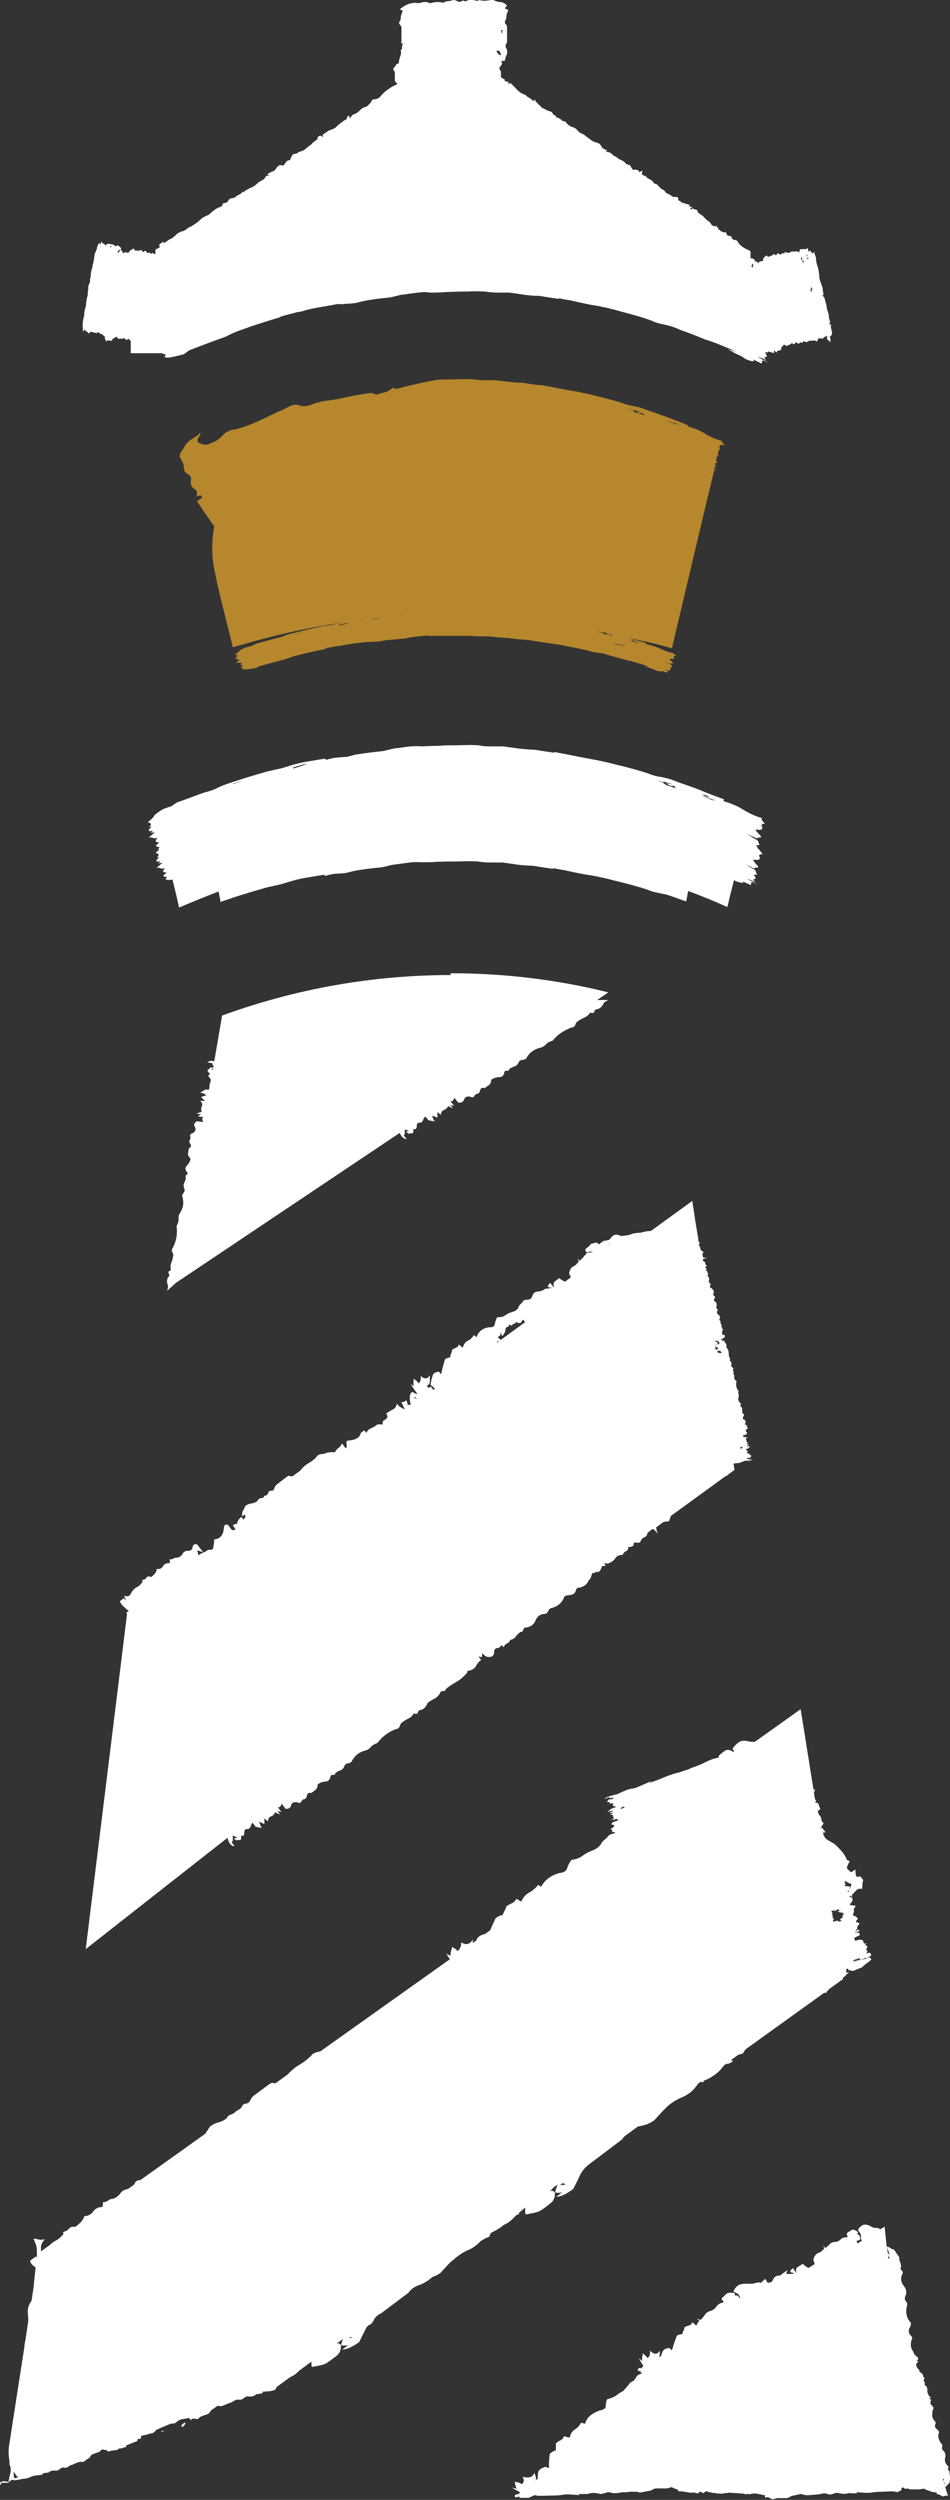
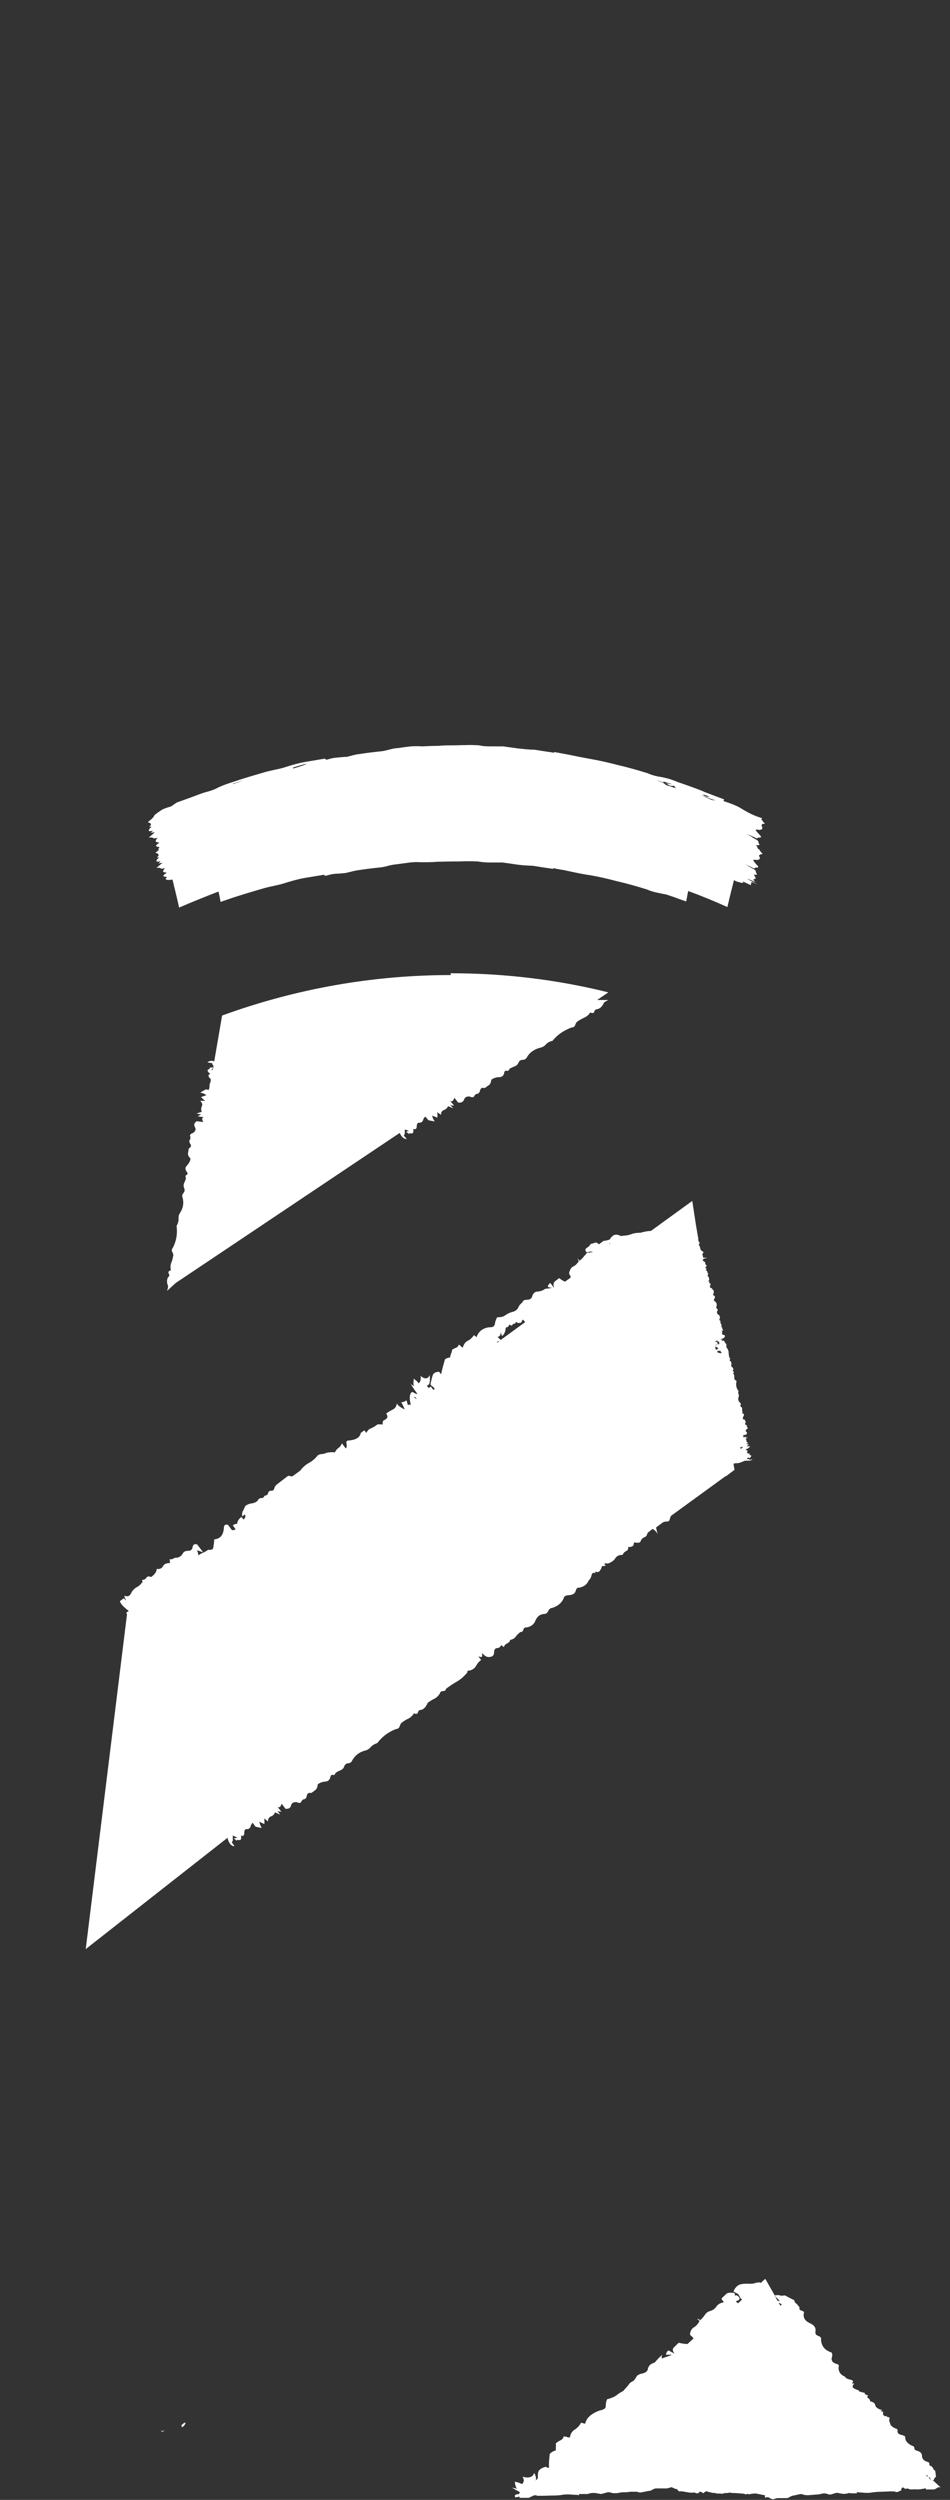
<svg xmlns="http://www.w3.org/2000/svg" id="_Слой_1" data-name="Слой 1" viewBox="0 0 37.34 98.17">
  <rect x="0" y="0" width="37.34" height="98.17" fill="#333333" stroke="none" />
  <defs>
    <style> .cls-1 { fill: #fff; } .cls-2 { fill: #b6872d; } </style>
  </defs>
-   <path class="cls-1" d="M32.71,13.09l-.06-.28s.01-.03,.03-.04c-.02-.02-.04-.03-.05-.02-.01,0-.02-.02-.03-.06,0,0,.01,0,.02-.02,0-.01,.01-.02,.01-.02-.02-.06-.04-.12-.05-.2,0-.07-.02-.14-.04-.2-.01-.04-.02-.07-.03-.09,0-.02-.01-.05-.02-.09,0-.04,0-.09-.02-.14-.02-.05-.03-.1-.04-.14-.01-.06-.03-.1-.04-.12-.02-.02-.03-.03-.04-.04,0,0-.02-.02-.04-.04h.06c-.01-.07-.02-.13-.03-.2,0-.06-.02-.12-.04-.18-.02-.06-.04-.12-.07-.19-.02-.07-.03-.14-.03-.2-.01-.13-.03-.25-.07-.37-.04-.12-.06-.23-.06-.34-.04-.12-.07-.2-.08-.24-.02,.11-.06,.11-.12,0-.02-.04-.05-.03-.09,.02l-.03-.15s-.05,.04-.1,.05c-.04-.01-.08-.02-.12,0-.02,0-.03,0-.04,0-.01,0-.03-.01-.04,0-.01,.02-.02,.05-.03,.09-.01,.04-.03,.03-.06,0-.04-.01-.1-.01-.17,0-.05-.01-.1,0-.14,.03-.03,.03-.08,.03-.15,0-.02,0-.05,0-.06-.02v.06s-.07,0-.1-.01c-.02,.05-.05,.06-.08,.05-.03-.01-.06-.03-.09-.05-.02,.03-.04,.05-.05,.07-.01,.02-.04,.02-.07-.02-.03-.02-.05-.01-.07,.01-.02,.03-.04,.04-.06,.04-.02,0-.05,.01-.07,.03-.03,.01-.05,.02-.09,0-.02-.04-.05-.04-.07-.02-.02,.03-.04,.05-.06,.07-.02,0-.03,.02-.03,.05,0,.03-.01,.06-.02,.08l-.13,.02s-.02,.03-.04,.07c-.02-.02-.04-.04-.07-.07-.03-.03-.04-.02-.05,.03-.01-.02-.02-.06-.04-.12-.04-.01-.08-.03-.12-.04-.01,0-.02,.01-.03,.01v-.28s-.05-.04-.08-.05c-.09-.04-.18-.08-.25-.14-.08-.05-.13-.11-.17-.19-.02-.04-.07-.06-.13-.07-.07-.01-.1-.04-.11-.1-.02-.04-.06-.06-.11-.06-.05,0-.08-.02-.09-.08-.02-.01-.02-.02-.02-.02v-.04c-.09,.01-.14,0-.14-.02-.04,0-.08-.02-.09-.05-.02-.02-.04-.04-.07-.03-.02-.01-.01-.03,0-.07-.02-.01-.05-.02-.07-.04,0,0,0,0,0-.03,0-.04-.01-.04-.03,0,.01,.02,.02,.03,.02,.03-.04-.02-.1-.04-.18-.06-.03-.07-.07-.12-.13-.16-.06-.04-.11-.09-.17-.15-.04-.05-.09-.09-.16-.13-.07-.04-.11-.09-.11-.16-.12-.03-.19-.06-.2-.07l-.04,.05-.05-.03s.06-.03,.09-.08c-.03,0-.05,0-.07,0-.02-.01-.04-.01-.07,0l.05-.07-.27-.08s-.08-.02-.09-.05c-.02-.02-.05-.04-.1-.05v-.07s-.01-.05-.05-.07c-.11,.02-.18,0-.22-.04-.08-.06-.15-.09-.21-.11-.04-.08-.1-.13-.18-.16-.05-.04-.09-.08-.13-.13-.04-.05-.09-.08-.16-.08-.03-.07-.07-.11-.12-.14-.05-.03-.11-.06-.16-.09-.02-.01-.03-.04-.04-.1,0,.04-.03,.05-.06,.03-.03-.02-.07-.04-.1-.07,0-.03,0-.05,0-.05,.02-.03,.02-.05,.02-.08-.05,.01-.09,.03-.12,.06-.01-.05-.04-.09-.09-.1-.05-.01-.1-.01-.16,0-.04-.05-.08-.11-.12-.19-.07,0-.13-.02-.17-.07s-.09-.08-.14-.11c-.08-.03-.14-.06-.18-.1-.04-.04-.1-.07-.16-.09-.09-.11-.19-.16-.3-.14l.05-.07c-.12-.03-.19-.09-.22-.15-.04-.08-.1-.13-.19-.15-.08-.02-.16-.05-.22-.1-.08-.06-.15-.11-.2-.15-.05-.05-.12-.09-.22-.13-.05-.03-.09-.07-.13-.12-.04-.05-.09-.08-.15-.1-.12-.03-.21-.1-.27-.18-.04-.05-.08-.07-.14-.06-.05-.06-.13-.11-.22-.15-.03,0-.05,.02-.06,.03,.04-.05,.03-.08-.02-.1s-.08-.05-.1-.09c-.02-.04-.06-.07-.12-.08-.06-.02-.11-.04-.14-.06-.03-.02-.07-.04-.12-.06-.05-.02-.08-.05-.1-.09-.03-.02-.07-.05-.1-.09s-.07-.07-.1-.09c.01-.02,.01-.04,0-.07-.01,.01-.02,.02-.04,.03,0,0-.03,.01-.04,.03-.05-.06-.11-.1-.16-.13-.05-.02-.1-.06-.14-.11-.14-.04-.25-.12-.34-.21-.09-.1-.18-.19-.27-.27l-.03,.05-.05-.03,.03-.05s-.07-.01-.07-.01c-.02-.01-.04-.02-.09-.02v-.07c-.06-.02-.09-.06-.15-.08v-.21s-.02-.07-.07-.15c.02-.04,.06-.08,.09-.13,.04-.05,.03-.09-.02-.13,.02-.02,.07-.03,.15-.03,.02-.1,.05-.18,.08-.26,.03-.08,.02-.16-.03-.26-.03-.04-.02-.08,0-.13,.03-.05,.04-.09,.04-.13v-.35c0-.06,0-.12,0-.18,0-.06-.02-.11-.07-.15-.02-.04-.02-.08,0-.12,.03-.04,.04-.08,.04-.12,0-.08,.03-.18,.08-.29-.03-.02-.05-.03-.07-.04-.02-.01-.05-.02-.07-.04,.05-.04,.08-.08,.08-.12-.1-.08-.18-.12-.26-.12-.05,0-.1-.01-.15-.03-.05-.02-.1-.04-.15-.06-.2,.04-.35,.05-.45,.03-.05-.02-.09-.02-.11,0-.03,.02-.06,.02-.11,0-.17-.04-.3-.03-.37,.03-.05,0-.09-.01-.11-.03l-.15,.06-.22-.09c-.1,.04-.19,.06-.26,.06-.05,0-.1,.02-.15,.06-.15-.04-.3-.04-.45,0-.05,.02-.09,.02-.13,0-.04-.02-.08-.03-.13-.03-.05,0-.11,0-.19,.03-.07,.02-.14,.02-.18,0-.2,0-.37,.06-.52,.17-.04,.03-.08,.06-.12,.08,.02,0,.03,.02,.05,.03,.02,0,.05,.02,.07,.04-.05,.12-.08,.21-.08,.29,0,.04-.01,.08-.04,.12-.03,.04-.03,.08,0,.12,.05,.04,.07,.09,.07,.15,0,.06,0,.12,0,.18v.35s-.01,.05-.02,.07c0,0,0-.01,0-.01h.08c-.03,.05-.04,.13-.04,.22-.02,.02-.03,.04-.05,.06,.02,.06,.02,.12,0,.18-.02,.07-.05,.15-.07,.24,0,.03,0,.05,0,.07-.03,.03-.07,.04-.11,.06,0,.02,0,.04-.02,.05-.04,.05-.07,.09-.1,.13,.05,.08,.07,.13,.07,.15v.32s.05,.07,.09,.1c0,0,0,0,0,.01,0,.01-.03,.02-.03,.04-.06,.02-.12,.05-.18,.08-.06,.04-.11,.08-.16,.11-.1,.07-.2,.16-.31,.29-.05,.06-.15,.09-.29,.1-.06,.12-.14,.21-.24,.28-.1,.02-.19,.07-.25,.14-.06,.07-.14,.12-.23,.16-.04,0-.08,.03-.1,.07-.02,.04-.05,.06-.1,.07l.02-.08c-.06,0-.09,.01-.1,.07-.01,.06-.04,.09-.08,.09-.18,.12-.3,.22-.37,.3-.05,.03-.1,.06-.16,.08-.06,.02-.11,.04-.14,.06l-.22,.15,.05,.07c-.05,0-.1-.03-.14-.05l-.1,.07v.08c-.13,.08-.21,.15-.24,.2-.08,.06-.16,.11-.22,.17-.07,.06-.15,.1-.26,.12l-.1,.07c-.09,.01-.14,.03-.14,.03-.03,.02-.07,.1-.12,.23-.06,0-.11,.01-.15,.07-.05,.06-.08,.1-.1,.14-.08-.01-.15-.02-.19-.01v.04s-.04,0-.05,0c-.02,.04-.05,.08-.08,.12-.03,.04-.07,.07-.11,.08-.06,.02-.13,.06-.21,.11,.01,.02,.02,.03,.02,.03,.03,0,.04,.01,.05,.03-.06,0-.1,0-.13,.02-.03,.07-.07,.12-.13,.15-.06,.03-.12,.07-.17,.1-.07,.07-.14,.13-.22,.17-.08,.04-.17,.08-.26,.13l-.12,.09-.03-.05c0,.05-.04,.1-.1,.12-.05,.03-.1,.05-.13,.07-.04,.05-.09,.08-.16,.08-.07,0-.13,.04-.17,.12-.02,.04-.06,.06-.12,.07-.06,0-.09,.03-.1,.09-.02,.04-.06,.06-.11,.08-.05,.01-.1,.04-.15,.07-.13,.09-.22,.17-.28,.23-.14,.05-.25,.11-.35,.21-.1,.09-.21,.17-.35,.25-.06,.02-.11,.05-.16,.09-.04,.04-.09,.07-.16,.09-.1,.02-.2,.08-.27,.15-.08,.08-.16,.14-.26,.18l-.22,.15v-.08s0,0-.01,.01l-.16,.11s0,.02,0,.02c0,.02,0,.04,.03,.08-.06,.04-.12,.07-.18,.1v.18s-.04,0-.08-.03c-.02,0-.04-.02-.05-.04v.06c-.06-.01-.09-.03-.11-.06-.04,.03-.07,.04-.09,.01-.02-.03-.04-.05-.06-.08-.03,.01-.05,.03-.08,.05-.02,.02-.04,0-.06-.05-.02-.02-.04-.03-.07-.01-.03,.02-.05,.02-.07,.01-.02,0-.05,0-.08,0-.03,0-.06,0-.08-.03,0-.04-.02-.06-.05-.04-.03,.02-.05,.03-.08,.05-.02,0-.03,0-.05,.04-.02,.03-.04,.05-.06,.07l-.13-.03s-.03,.02-.07,.05c-.01-.02-.02-.05-.04-.09-.01-.04-.03-.03-.05,0,0-.02,0-.06,.01-.12-.03-.03-.07-.06-.09-.08-.03-.03-.06-.02-.11,0-.02,.02-.04,.01-.05-.01-.02-.02-.03-.04-.05-.04l-.14-.03s-.05,0-.07-.01c-.02,0-.05,.01-.07,.05-.02,.02-.04,.01-.05,0-.01-.03-.02-.04-.04-.04-.03,0-.07-.04-.1-.09-.01,.02-.02,.04-.03,.06,0,.02-.02,.04-.03,.06,0-.04-.02-.07-.03-.07-.05,.07-.08,.14-.09,.2,0,.04-.02,.08-.04,.12l-.05,.12c-.02,.17-.04,.29-.06,.37-.02,.04-.02,.07-.02,.09,0,.02,0,.05-.02,.09-.04,.14-.06,.24-.05,.31,0,.04-.02,.07-.03,.09v.13s-.07,.18-.07,.18c0,.08,0,.16-.02,.22,0,.04,0,.08,0,.13-.04,.12-.06,.24-.07,.37,0,.04,0,.08-.02,.11-.01,.03-.02,.07-.03,.11,0,.04-.02,.09-.02,.16,0,.06-.01,.11-.03,.15-.03,.16-.04,.31-.02,.44,0,.04,.01,.07,.01,.11,0-.01,.01-.02,.02-.04,0-.02,.02-.04,.03-.06,.04,.05,.07,.08,.1,.09,.02,0,.03,.02,.04,.04,.01,.02,.03,.03,.05,.01,.02-.04,.05-.05,.07-.05,.02,0,.05,.01,.07,.02l.14,.03s.02,0,.03,.02c0,0,0,0,0,0v-.07s.06,.04,.1,.05c0,.01,.01,.03,.02,.04,.03-.01,.05-.01,.07,0,.02,.03,.05,.05,.08,.08,.01,0,.02,0,.03,.01,0,.03,0,.06,0,.09,0,0,.01,0,.02,.02,.01,.03,.02,.06,.04,.09,.04-.03,.06-.05,.06-.05l.13,.03s.04-.04,.06-.07c.02-.03,.03-.04,.05-.04,.03-.01,.05-.03,.08-.05,.03-.02,.04,0,.05,.04,.03,.03,.05,.04,.08,.03,.03,0,.05,0,.08,0,.02,0,.05,0,.08-.01,.03-.01,.05,0,.07,.01,.02,.05,.03,.06,.06,.05,.02-.02,.05-.03,.08-.05,.02,.03,.04,.05,.06,.08,0,0,.01,0,.02,0v.49h1.24s.03,.04,.09,.04c.06,0,.06,.03,0,.08,0,.08,.18,.07,.52-.02,.09-.02,.17-.04,.24-.06,.03-.02,.06-.04,.08-.06,.03-.02,.07-.05,.12-.09,.34-.13,.61-.23,.84-.32,.11-.04,.22-.08,.33-.12,.11-.03,.22-.08,.34-.13,.11-.06,.25-.13,.42-.19,.17-.06,.34-.12,.5-.18,.34-.11,.67-.22,1.01-.32,.06-.02,.13-.04,.2-.05-.02,0-.04,0-.06,.01v-.02c.17-.05,.39-.11,.67-.18,.07-.01,.12-.02,.18-.03,.18-.06,.36-.1,.52-.13,.2-.04,.44-.08,.69-.12,.08-.02,.15-.03,.21-.04,.08,0,.13,0,.16,.01,.05,0,.1-.02,.16-.02,.14,0,.27-.02,.38-.03,.22-.06,.37-.09,.42-.1,.31-.05,.62-.09,.93-.12,.11-.02,.21-.05,.3-.07,.09-.03,.18-.04,.3-.05,.17-.03,.34-.05,.51-.07,.17-.02,.31-.03,.43,0,.22,0,.44,0,.64-.02,.2-.01,.38-.01,.55-.02,.17,0,.34,0,.51-.01,.17,0,.34,0,.51,.01,.17,.03,.32,.04,.47,.04,.14,0,.3,0,.47,0,.17,.02,.35,.05,.55,.08,.2,.03,.41,.05,.64,.05,.17,.03,.42,.07,.76,.12v-.03c.11,.03,.26,.06,.42,.08,.45,.1,.79,.18,1.02,.21,.34,.06,.68,.14,1.02,.24,.51,.13,.9,.25,1.18,.35,.11,.06,.23,.1,.38,.13,.14,.03,.27,.06,.38,.09,.11,.04,.21,.07,.29,.11,.08,.04,.18,.07,.29,.11,.3,.11,.55,.21,.76,.3,.17,.05,.38,.12,.64,.23,.11,.05,.21,.09,.29,.12,.08,.03,.18,.08,.29,.15-.11-.05-.22-.09-.34-.12,.11,.05,.21,.11,.29,.16,.14,.06,.25,.11,.31,.15,.05,.04,.1,.07,.16,.1,.24,.09,.33,.09,.26,0,.11,.05,.22,.11,.33,.16,0-.04,.02-.09,.03-.13,.06,.02,.14,.05,.25,.11-.11-.07-.2-.12-.29-.16-.08-.04-.12-.07-.12-.09,.05,.03,.11,.05,.17,.07,.05,.02,.11,.05,.17,.08-.11-.08-.13-.13-.06-.14,.06,0,.07-.04,.02-.1,0-.02,0-.04-.03-.06-.03-.02,0-.03,.05-.02,.05,0,.07,0,.06-.04,.15,.04,.23,.07,.23,.07v-.1s0,0,0,0c0,0,.02,0,.03,.01,.03,.03,.05,.05,.07,.07,.02-.05,.04-.07,.04-.07l.13-.03s.02-.05,.02-.08c0-.03,.02-.05,.03-.05,.02-.02,.04-.05,.06-.07,.02-.02,.04-.02,.07,.02,.03,.01,.07,.01,.09,0,.03-.02,.05-.03,.07-.03,.02,0,.04-.02,.06-.04,.02-.02,.04-.03,.07-.01,.03,.04,.06,.04,.07,.02,.02-.02,.03-.05,.05-.07,.03,.02,.06,.03,.09,.05,.03,.02,.06,0,.08-.05,.03,.02,.06,.02,.11,.01v-.06s.03,.02,.05,.02c.07,.03,.12,.03,.15,0,.04-.03,.09-.04,.14-.03,.07-.01,.12-.01,.17,0,.02,.04,.04,.04,.06,0,.01-.03,.02-.06,.04-.09,.01,0,.03,0,.04,0,.01,0,.03,0,.04,0,.04,0,.08,0,.11,0,.02-.04,.04-.07,.08-.07,.02,0,.03,0,.04-.02,0-.01,.03,0,.05,.04-.02,0-.03,.03-.03,.07,.02,0,.04,.03,.05,.06,.02,0,.04,0,.05,.02,.01,.02,.02,.04,.03,.05,.02-.06,.02-.14-.02-.24h.05ZM4.33,9.7s0-.03,.02-.04c0,0,.01-.02,.01-.04v.06s.03,.01,.03,.01c-.01,.02-.03,.02-.06,.02m.29,.23l.02-.09s.07-.05,.08-.05c-.01,.06-.04,.11-.1,.14M19.76,1.2s.03,.01,.05,.01h-.07s0,.12,0,.12c-.02-.02-.04-.07-.04-.15,.02,0,.04,0,.06,.01m-.25,.8h.11c.05,.08,.07,.14,.07,.18-.07,0-.13-.06-.18-.18m10.09,8.36c.01,.06,0,.12-.04,.17l-.02-.09s.04-.07,.05-.07m1.96-.06s0-.03-.02-.04c0,0-.01-.02-.02-.05-.02,0-.03,0-.04,0-.01,0-.02-.01-.04,0h.07s-.02-.1-.02-.1h.05s-.01,.09-.01,.09c.02,.04,.04,.07,.04,.09v-.13c.01,.06,.02,.11,.04,.15h-.06Zm.15-.3s.03-.01,.03,.04-.01,.05-.03-.01v-.03Zm.08,.18s-.02,0-.03-.01c-.01,0-.02-.01-.04,0,.01-.02,.02-.04,.03-.04,.01,0,.02-.01,.03-.04,0,.02,0,.05,0,.1m.13,1.18s0,.04,0,.05c0,.01,0,.03,0,.05-.03-.02-.04-.06-.05-.09,.02,0,.03-.05,.04-.13,0,.04,.03,.08,.05,.12h-.05Z" />
  <path class="cls-1" d="M8.94,72.18c.02,.06,.04,.13,.08,.19,.05,.09,.12,.13,.2,.13l-.11-.15s.05-.06,.04-.11c0-.05,0-.1,0-.16l.19,.09s-.09,0-.15,.03c.04,.02,.08,.05,.1,.08,.04-.03,.06-.04,.09-.02,0,0,.04,0,.06,0,.04-.03,.05-.09,.03-.18,.09,.04,.13,0,.13-.1,0-.11,.04-.16,.1-.15,.08,0,.13-.04,.15-.11,.02-.07,.05-.11,.08-.14l.11,.15s.13,.04,.25,.05c-.05-.07-.08-.15-.1-.24l.2,.09c.01-.06,0-.14,0-.23,.03,.03,.05,.06,.07,.07,.02,.01,.05,.03,.07,.07,0-.11,.04-.18,.12-.21,.08-.03,.13-.08,.16-.16l.2,.09-.11-.15s.07,.03,.07,.03c.02-.01,.04,0,.09,.01l-.15-.2c.07,.05,.12,.01,.16-.12l.15,.2c.12,.01,.2-.03,.22-.13,.02-.1,.1-.14,.22-.13,.09,.04,.14,.04,.17,0,.02-.04,.05-.08,.09-.11,.08,0,.13-.06,.14-.15,.02-.09,.08-.12,.18-.1l.16-.12c.05-.04,.08-.12,.09-.22,.09-.07,.19-.1,.3-.11,.11,0,.17-.07,.2-.19,.01-.06,.04-.08,.1-.07,.05,.01,.08-.01,.09-.07,.05-.04,.12-.08,.2-.11,.07-.03,.13-.08,.15-.16,.03-.07,.08-.11,.16-.12,.08,0,.13-.05,.16-.12,.11-.19,.27-.31,.48-.37,.1-.02,.18-.07,.24-.14,.06-.07,.14-.12,.26-.16,.18-.24,.42-.43,.73-.55,.08,0,.13-.05,.15-.11,.02-.07,.05-.12,.08-.14,.09-.07,.17-.12,.26-.16,.08-.04,.16-.11,.22-.21,.09,.04,.14,.03,.16-.04,.02-.07,.06-.1,.12-.09,.11-.03,.2-.13,.26-.28,.09-.07,.18-.12,.26-.16,.08-.04,.16-.11,.22-.21,.01-.06,.05-.09,.12-.09,.07,0,.11-.03,.12-.09,.14-.11,.28-.2,.42-.28,.14-.08,.27-.19,.39-.33,.02-.01,.03-.04,.03-.07,0-.03,.04-.04,.1-.04,.11-.03,.2-.1,.24-.18,.05-.09,.11-.17,.2-.23l-.11-.15c.09,.04,.14,.04,.15,0,0-.03,0-.07,0-.11h.02c.08,.1,.16,.15,.27,.14,.12-.01,.18-.07,.18-.18,0-.11,.05-.17,.12-.17,.08,0,.13-.05,.16-.12l.1,.08c.03-.08,.08-.12,.14-.15,.07-.03,.1-.07,.11-.13,.1-.02,.17-.06,.22-.13,.05-.07,.11-.12,.18-.18,.06,0,.1-.02,.12-.09,.02-.07,.06-.1,.12-.09,.18-.03,.3-.12,.36-.28,.07-.16,.18-.24,.34-.25,.08,0,.13-.05,.16-.12,.03-.07,.08-.11,.16-.12,.25-.08,.4-.23,.47-.44,.05-.04,.12-.06,.19-.06,.07,0,.13-.02,.19-.06,.04-.03,.06-.08,.08-.14,.02-.07,.06-.1,.12-.09,.2-.04,.32-.14,.38-.29,.05-.04,.09-.11,.11-.2,.02-.09,.07-.12,.15-.08v-.07c.07,.04,.14,.03,.18-.03,.04-.06,.07-.12,.08-.18,.06,0,.11,0,.15-.03-.02-.02-.04-.03-.06-.05l.03-.03h.02s.08,.02,.12,0c.11-.04,.2-.1,.26-.19,.06-.1,.15-.14,.29-.14,.03-.07,.08-.12,.14-.15,.06-.02,.09-.08,.08-.16h.02c.14,0,.21-.04,.2-.16l.03-.02c.15,.03,.23,.01,.24-.05,.03-.08,.08-.12,.14-.15,.07-.02,.1-.07,.12-.13,0-.03,.02-.04,.03-.06l.18-.14c.05,.02,.12,.08,.21,.2-.04-.08-.06-.17-.07-.26l.27-.2s.09-.04,.15-.03c.06,0,.1-.02,.11-.08,.02-.05,.03-.1,.05-.14l2.16-1.57,.02,.02v-.02s.32-.24,.32-.24l-.04-.24s.07-.02,.1-.02c.05,0,.11,0,.18-.03,.07-.03,.13-.05,.18-.07,.05,0,.11,0,.17,0,.06-.01,.1-.03,.12-.06l-.11,.03s-.02-.03-.04-.03c-.03,0-.05,0-.08-.02l.1-.07s-.03,.03-.02,.06c.02-.01,.05-.03,.07-.03,0-.02,0-.03,.01-.04,.01,0,.02-.02,.02-.02,0-.03-.03-.04-.09-.04,.05-.03,.04-.05-.02-.06-.05-.01-.07-.03-.05-.06,.02-.03,.01-.06-.02-.07-.03-.02-.05-.03-.05-.03l.1-.04s.05-.04,.09-.09c-.05,.01-.1,.01-.15,0l.1-.06s-.07-.02-.12-.03c.03,0,.04-.01,.05-.02l.05-.02c-.06-.01-.08-.04-.08-.07,0-.03,0-.06-.04-.08l.1-.07-.11,.03s.03-.03,.03-.03c0,0,0-.02,.03-.03l-.14,.04s.04-.05-.02-.08l.15-.04s.04-.08,0-.1c-.04-.02-.04-.05,0-.1,.04-.03,.06-.05,.06-.05-.03-.03-.04-.04-.05-.06,.02-.03,0-.06-.04-.07-.04-.02-.04-.04,0-.08,0-.03-.01-.05-.02-.08,0-.03-.04-.05-.09-.06-.01-.04,0-.08,.03-.13,.03-.04,.01-.08-.04-.1-.03-.01-.03-.03-.01-.04,.02-.02,.02-.03-.01-.04,0-.03,0-.06,0-.09,0-.03,0-.06-.04-.08-.03-.02-.04-.05-.02-.08,.02-.03,.01-.06-.02-.08-.07-.07-.09-.14-.06-.23,.02-.04,.01-.08,0-.11-.02-.03-.02-.07,0-.12-.08-.1-.11-.21-.09-.35,.02-.03,.01-.06-.02-.07-.03-.02-.05-.03-.05-.05-.01-.04-.01-.08-.01-.12,0-.04-.01-.07-.05-.11,.04-.03,.05-.05,.02-.07-.03-.01-.04-.03-.01-.06,.01-.05,0-.09-.07-.13-.01-.04-.01-.08,0-.12,0-.04-.01-.07-.05-.11-.03-.01-.03-.03-.01-.06,.02-.03,.01-.05-.02-.06-.02-.07-.03-.13-.03-.2,0-.06-.02-.12-.07-.19,0,0,0-.02-.02-.02,0,0-.01-.02,0-.04,.01-.05,0-.09-.03-.12-.03-.03-.05-.06-.06-.11l-.11,.03s.06-.05,.04-.06c-.02-.01-.05-.01-.1-.01,.1-.02,.16-.05,.19-.09,.03-.05,.01-.08-.04-.09-.06-.01-.07-.04-.06-.07,.02-.03,.01-.06-.02-.08l.07-.03s-.04-.04-.04-.07c0-.03,0-.05-.04-.06,.02-.04,.01-.07,0-.1-.02-.03-.03-.06-.04-.09,.02-.02,.02-.04-.01-.06-.03-.02-.03-.03-.02-.06,.03-.07,.02-.13-.04-.17-.06-.04-.08-.1-.04-.16,.02-.03,.01-.06-.02-.08-.03-.02-.04-.05-.02-.08,.03-.11,0-.18-.1-.23,0-.03,0-.05,.02-.08,0,0,.03-.05,.02-.08,0-.02-.02-.03-.05-.05-.03-.02-.03-.03-.01-.06,.03-.08,.02-.14-.04-.18,0-.02-.03-.05-.07-.06-.04-.02-.04-.04,0-.07h-.04s.06-.06,.04-.08c-.02-.02-.04-.04-.07-.05,.02-.02,.03-.04,.02-.06-.02,0-.05,.02-.07,.03l.03-.03s.03-.03,.03-.05c.01-.05,0-.09-.03-.12-.03-.03-.03-.08,0-.13-.03-.02-.04-.04-.04-.07,0-.03-.02-.05-.07-.05,.06-.06,.05-.09-.02-.1,.06-.06,.08-.1,.05-.11-.03-.02-.04-.04-.04-.07,0-.03,0-.05-.03-.06-.06-.03-.08-.06-.06-.08,0-.03,.05-.05,.17-.08-.05,0-.1,0-.16,0l-.03-.13s0-.04,.03-.06c.02-.02,.01-.04-.01-.05-.06-.03-.09-.06-.1-.1,0-.03-.02-.07-.03-.12h-.02s-.01-.1-.01-.1h.04s-.01-.05-.05-.07l-.02-.1s0-.03,.02-.05h-.02s-.09-.53-.09-.53h.02s-.02,0-.02,0l-.14-.92-1.6,1.16h0s-.03,.02-.03,.02c-.13,0-.26,.03-.41,.07-.18,0-.3,.03-.37,.06-.07,.03-.15,.04-.22,.05-.06,0-.11,.01-.16,.02,0,0-.02,0-.03-.01-.13-.06-.23-.06-.3,0-.06,.04-.1,.1-.13,.15-.05,.01-.1,.03-.15,.04h0s-.07,0-.09,.01c-.04,.03-.09,.07-.15,.11l-.02,.03s0-.01-.02-.02c-.03-.02-.06-.04-.09-.06-.05,.01-.09,.02-.11,.03,0,0-.06,.02-.11,.03-.02,.02-.03,.04-.04,.06,0,0-.04,.04-.08,.07-.07,.04-.1,.08-.09,.12,0,.03,.03,.06,.06,.08l.11-.03h.11s-.02,.03-.02,.03c-.02,0-.04-.01-.08,0l-.03,.02-.04-.02c-.07,.03-.1,.06-.09,.08h0s-.06,.05-.08,.08c-.04,.06-.1,.11-.17,.17l-.08-.1s.03,.09,.05,.12c-.07,.1-.14,.17-.21,.2-.08,.03-.13,.11-.17,.25,0,.05,.02,.08,.02,.08,.03,.03,.04,.07,.04,.11l-.22,.16s-.1-.03-.23-.14c-.05,.04-.11,.08-.17,.13-.06,.05-.07,.14-.03,.26l-.15-.2c-.05,.04-.09,.09-.1,.15,.04,.02,.07,.03,.07,.03,0,0,.04,0,.09,.01-.02,.01-.11,.03-.26,.04-.09,.07-.19,.1-.3,.11-.11,0-.18,.07-.22,.21-.03,.07-.09,.11-.19,.11-.1,0-.17,.03-.19,.11-.07,.05-.13,.12-.16,.2-.04,.08-.11,.14-.23,.17-.12,.03-.21,.08-.28,.13-.07,.06-.18,.08-.32,.08-.05,.09-.08,.18-.09,.27-.02,.09-.09,.13-.21,.12-.26,.03-.43,.16-.51,.39l-.1-.08c-.07,.1-.14,.17-.24,.22-.09,.04-.16,.13-.2,.27-.04-.02-.07-.04-.08-.06,0,0-.04-.04-.08-.06-.01,.06-.05,.1-.11,.13-.07,.02-.12,.05-.15,.08-.01,.06-.02,.11-.04,.15-.02,.04-.03,.09-.04,.15-.06,0-.13,.02-.2,.07-.08,.27-.13,.47-.15,.59l-.08-.1c-.14,0-.23,.05-.26,.16-.03,.11-.06,.22-.08,.34,.03,.03,.05,.06,.07,.07,.02,0,.05,.04,.1,.1l-.05,.04s-.02-.01-.03-.03l-.08-.1-.08,.06-.08-.1c.06,0,.1-.04,.12-.13,.01-.09,.01-.18,0-.28-.07,.16-.2,.17-.36,.03,.02,.14,0,.24-.08,.29-.05-.07-.09-.11-.11-.12-.02,0-.04-.03-.07-.07-.02,.12-.03,.23,0,.32-.03-.03-.05-.06-.07-.06-.02-.01-.04-.03-.07-.07,.06,.11,.15,.25,.28,.42-.06,0-.11-.02-.14-.05-.04-.03-.07-.03-.11,0-.07,.1-.07,.26-.01,.49-.03-.03-.07-.03-.12,0-.02-.09-.04-.16-.06-.19-.07,.06-.14,.08-.2,.07,.02,.03,.07,.13,.14,.29-.17-.08-.28-.16-.31-.24-.02,.12-.07,.2-.16,.24-.08,.04-.17,.09-.26,.16,.02,.03,.04,.07,.05,.12-.01,.06-.05,.1-.11,.13-.07,.02-.09,.08-.08,.18-.12-.01-.19-.01-.21,0-.09,.07-.17,.12-.25,.15-.08,.03-.14,.09-.18,.18l-.08-.1-.14,.1c-.03,.18-.2,.28-.49,.3-.06,0-.09,.04-.07,.13,.02,.1,0,.16-.03,.18l-.15-.2c-.03,.07-.07,.14-.14,.18-.06,.05-.11,.11-.14,.18-.04-.02-.15-.02-.33,.01-.04,.03-.09,.04-.17,.05-.08,0-.14,.03-.17,.05-.1,.13-.22,.23-.35,.3-.13,.07-.24,.17-.34,.3l-.3,.22s-.05,.01-.09,0c-.04-.02-.08-.02-.12,.01l-.43,.33s-.07,.08-.08,.14c-.02,.07-.06,.1-.12,.09-.06,0-.1,.02-.12,.09-.02,.07-.07,.1-.15,.11-.01,.06-.05,.09-.12,.09s-.12,.04-.15,.11c-.07,.06-.15,.09-.24,.1-.09,.01-.17,.05-.24,.1-.03,.07-.06,.14-.09,.19-.03,.05-.04,.12-.03,.22l.11-.08c.03,.08,.01,.15-.06,.2l-.08-.1c-.11,.08-.17,.18-.17,.28-.04-.02-.1,0-.17,.05l.11,.15c-.05,.04-.1,.05-.15,.03l-.15-.2c-.1-.03-.16,.01-.16,.12-.02,.28-.14,.43-.38,.45,0,.11-.02,.22-.04,.34-.01,.06-.08,.08-.2,.07-.05,.04-.12,.08-.19,.11-.08,.03-.14,.07-.19,.11-.02-.1-.03-.16-.06-.19,.06,0,.1,.01,.12,.03,.02,0,.06,.02,.12,.03l-.23-.3c-.1-.03-.16,0-.18,.1-.01,.09-.06,.14-.14,.15-.12-.01-.21,.03-.25,.11s-.12,.14-.21,.16c-.06,0-.11,0-.15,.03-.04,.03-.08,.04-.15,.03,.01,.1,.01,.15,.01,.15-.14,0-.23,.04-.27,.12-.05,.09-.13,.13-.25,.11,0,.11-.08,.22-.22,.32-.09-.04-.15-.03-.19,.03-.04,.06-.09,.08-.15,.08-.02,.01-.02,.04,.01,.07-.07,.1-.14,.17-.22,.21-.08,.04-.16,.11-.22,.21-.06,.15-.15,.19-.28,.13,0,.05,.02,.08,.03,.1,0,0,.02,.05,.03,.1l-.08-.1-.16,.12c.03,.08,.09,.16,.17,.23,.07,.06,.12,.11,.18,.15l-.05,.04s-.03,.01-.05,.03c.02,.02,.03,.05,.03,.08l-1.62,13.13,5.61-4.4Zm20.26-15.37s-.02,.04-.06,.08c-.08-.03-.07-.05,.06-.08m-1.07-3.82l-.02-.11s.03,.01,.05,.02c.05,.01,.07,.04,.06,.07,0,0-.05,.03-.07,.03h-.03Zm.19,.03s-.02,.04,.01,.06c.03,.01,.03,.04,.02,.06-.13-.01-.18-.03-.13-.06-.03,0-.04-.01-.04-.03,.02,0,.04,0,.04,0,.03,0,.06,0,.11-.02m-.13-.38s.03,.01,0,.03c.05,0,.08,.02,.07,.04,0,.03,0,.04,0,.06l-.07,.02s.02-.04,0-.06c-.02-.02-.02-.04,0-.06-.02,.01-.05,.02-.07,.02-.03,0-.03,0,0-.03,.02-.01,.04-.02,.07-.03m-.03,.18s-.03,.02-.04,.02v-.03s.04,0,.04,0m-.07-.27s-.01,0-.01,0h-.01s.02,0,.02,0Zm-4.13-3.73h0s.01,.04,.01,.04h-.02s0-.04,0-.04Zm-4.3,3.46s.02,.08,.03,.1c.01,.02,.02,.05,.03,.1,.07-.05,.12-.14,.14-.26,0-.06,.03-.09,.07-.1,.04,0,.06-.04,.08-.1,.07,.05,.11,.06,.12,.02,.01-.04,.05-.05,.11-.05,.01-.06,.03-.08,.07-.05,.03,.03,.06,.03,.08,.02,.06,0,.09,0,.1-.04,0-.03,.03-.06,.06-.09l.08,.1-.04,.03-.92,.67s-.04-.04-.05-.05c0,0-.04-.03-.07-.07,.1-.02,.14-.1,.11-.24m-.07,.41s.02,0,.02,0l-.04,.04h0s-.05,0-.06,0c.04-.03,.07-.04,.1-.04m-3.28,2.21c.05,.07,.04,.07-.03,.02-.07-.05-.06-.06,.03-.02" />
  <path class="cls-1" d="M29.96,32.13c-.29-.08-.57-.22-.84-.39-.11-.07-.33-.17-.68-.28,0,0,.01-.05,.02-.07-.17-.06-.43-.16-.77-.29-.22-.1-.51-.2-.85-.32-.12-.04-.21-.07-.3-.11-.09-.03-.18-.07-.3-.1-.12-.03-.25-.06-.39-.08-.15-.03-.27-.07-.38-.12-.29-.09-.68-.21-1.2-.33-.34-.09-.69-.17-1.03-.23-.23-.04-.58-.11-1.03-.2-.17-.03-.32-.06-.43-.08,0,0,0,.02,0,.03-.34-.05-.6-.09-.78-.12-.23,0-.45-.03-.65-.05-.2-.03-.39-.05-.56-.08-.17,0-.33,0-.48,0-.15,0-.3,0-.48-.04-.17-.01-.35-.02-.52-.01-.17,0-.35,.01-.52,.01s-.36,0-.56,.02c-.2,0-.42,.01-.65,.02-.11-.01-.26-.01-.43,0-.17,.02-.35,.04-.52,.07-.12,0-.22,.03-.3,.05-.09,.02-.19,.05-.31,.07-.32,.03-.63,.07-.95,.12-.06,0-.2,.04-.43,.1-.12,0-.25,.02-.39,.03-.14,.01-.27,.04-.39,.08-.06,0-.08-.01-.08-.04-.29,.05-.55,.09-.78,.13-.23,.04-.49,.11-.77,.2-.12,.04-.24,.07-.39,.1-.14,.03-.27,.06-.39,.09-.34,.1-.69,.2-1.03,.31-.17,.06-.34,.11-.51,.17-.17,.06-.31,.12-.42,.18-.11,.05-.23,.09-.34,.12-.12,.03-.23,.07-.34,.11-.23,.09-.51,.19-.85,.31-.05,.03-.1,.06-.12,.08-.03,.02-.07,.05-.12,.08-.11,.03-.23,.07-.34,.12-.22,.14-.33,.23-.33,.26,0,.02-.03,.05-.08,.1-.05,.05-.11,.09-.16,.14,.12,.03,.15,.07,.1,.14-.05,.05-.05,.06,0,.04,.06-.02,.06,0,0,.04-.11,.12-.07,.16,.09,.11,0,.02-.02,.05-.08,.08,.06,0,.12-.01,.17-.02-.08,.07-.16,.14-.24,.21,.11-.01,.17,0,.18,.03,0,0,.06,.01,.17-.02-.11,.11-.1,.17,.01,.18,.06,0,.06,.01,0,.05-.05,.04-.08,.07-.08,.09,0,0,.03,.03,.09,.04,.06,0,.06,.03,0,.07,0,0,.01,.03,.03,.04-.05,.04-.09,.08-.14,.12,.12,.03,.15,.07,.1,.14-.05,.04-.05,.06,0,.04,.05-.02,.05,0,0,.04-.11,.12-.07,.15,.09,.11,0,.02-.03,.05-.08,.08,.06,0,.11-.01,.17-.02-.08,.07-.16,.13-.24,.2,.11-.01,.17,0,.17,.03,0,0,.06,.01,.17-.02-.11,.11-.1,.17,.01,.17,.06,0,.06,.01,0,.05-.05,.04-.08,.07-.08,.07,0,.04,.03,.05,.09,.05,.06,0,.06,.03,0,.07,0,.06,.1,.07,.27,.04,.09,.37,.18,.73,.26,1.1,.51-.22,1.03-.43,1.55-.63,.03,.14,.06,.28,.08,.41,.06-.02,.12-.05,.2-.07,.17-.06,.34-.12,.51-.17,.34-.11,.69-.21,1.03-.31,.11-.03,.24-.06,.39-.09,.14-.03,.27-.06,.39-.1,.29-.09,.54-.16,.77-.2,.23-.04,.49-.08,.78-.13,0,.03,.03,.04,.08,.04,.12-.04,.24-.07,.39-.08,.14,0,.27-.02,.39-.03,.23-.06,.37-.09,.43-.1,.32-.05,.63-.09,.95-.12,.12-.02,.22-.04,.31-.07,.09-.02,.19-.04,.3-.05,.17-.02,.35-.05,.52-.07,.17-.02,.32-.02,.43-.01,.23,0,.45,0,.65-.02,.2,0,.39-.01,.56-.01s.35,0,.52-.01c.17,0,.35,0,.52,.01,.17,.03,.33,.04,.48,.04,.14,0,.31,0,.48,0,.17,.02,.36,.05,.56,.08,.2,.03,.42,.04,.65,.05,.17,.03,.43,.07,.78,.12v-.03c.12,.03,.26,.05,.43,.08,.46,.1,.8,.17,1.03,.2,.35,.06,.69,.14,1.03,.23,.52,.12,.91,.24,1.2,.33,.11,.05,.24,.09,.38,.12,.14,.03,.28,.06,.39,.08,.11,.04,.21,.07,.3,.1,.08,.03,.18,.07,.3,.11,.06,.02,.11,.04,.17,.06,.03-.14,.05-.28,.08-.41,.52,.19,1.03,.4,1.54,.63,.08-.35,.17-.71,.26-1.06,.03,.02,.06,.04,.09,.05,.24,.08,.32,.08,.25,0,.11,.05,.21,.1,.32,.15,0-.04,.02-.08,.03-.12,.06,.01,.14,.05,.25,.1-.11-.06-.2-.11-.28-.15-.08-.04-.12-.07-.12-.08,.05,.02,.11,.05,.16,.07,.05,.02,.11,.04,.16,.07-.1-.08-.12-.12-.06-.13s.07-.04,.02-.09c0-.02,0-.04-.03-.06-.03-.02,0-.03,.05-.02,.06,0,.08,0,.05-.04-.02-.04-.03-.06-.03-.06,0-.04-.01-.08-.07-.11-.11-.06-.18-.1-.2-.11-.03-.02-.09-.06-.2-.11,.14,.06,.27,.12,.41,.19,0-.03,.04-.04,.1-.04,.06,0,.07-.03,.02-.08-.05-.05-.1-.11-.14-.17-.05-.06-.01-.07,.1-.05,.12,0,.16-.04,.12-.13-.02-.03-.02-.05-.02-.05,.01-.01,.02-.01,.02-.01h0s.05-.05,.13-.04c-.1-.11-.14-.17-.14-.19-.02,0-.03-.01-.05-.02,0-.01,0-.03-.03-.06,0,0,0-.04-.03-.06-.03-.02-.01-.03,.05-.02,.06,0,.08,0,.06-.04-.02-.04-.03-.06-.03-.08,0-.03-.02-.06-.07-.09-.11-.06-.18-.1-.2-.12,0,0-.09-.06-.2-.12,.14,.06,.28,.13,.42,.19,0-.03,.04-.04,.1-.04,.06,0,.07-.03,.02-.08-.05-.05-.1-.11-.15-.17-.05-.06-.02-.08,.1-.05,.12,0,.16-.05,.12-.13-.04-.08,0-.12,.12-.11-.1-.11-.15-.17-.14-.19m-20.8-1.35s.01-.02,.04-.04c.03-.01,.04-.03,.04-.03,0,0,0,.01,0,.02,.11-.04,.23-.07,.34-.11-.06,.03-.2,.08-.43,.15m2.4-.61v-.05c.23-.07,.4-.12,.52-.15,0,.03-.17,.09-.52,.19m14.64,.64s-.01-.02-.04-.04c-.03-.01-.04-.03-.04-.03-.11-.05-.2-.07-.25-.1-.06-.02-.14-.05-.26-.08,.17,.05,.34,.1,.51,.16v-.04c.12,.04,.23,.07,.35,.11-.09-.01-.18-.03-.26-.04,.11,.06,.17,.09,.16,.1,.06,0,.12,0,.18,0,0,.03,.02,.06,.07,.1-.14-.05-.28-.09-.43-.14m1.56,.4c.17,.06,.21,.08,.12,.07-.09,0-.16-.04-.21-.09l.09,.02Zm.24,.18c-.06-.02-.11-.05-.17-.07-.06-.03-.14-.06-.25-.1,.11,.03,.22,.07,.3,.1,.08,.03,.18,.07,.3,.1,0,0-.06,0-.18-.02" />
  <path class="cls-1" d="M17.72,38.29c-3.02,0-6.05,.52-8.99,1.59l-.31,1.8s-.02-.01-.03-.01c-.1-.03-.18,0-.24,.05l.19,.03s.01,.08,.05,.1h0v.06s-.03,.1-.03,.1l-.07,.02s.07-.05,.09-.12c-.05,.01-.09,.02-.13,.01,0,.04-.02,.07-.05,.07-.02,0-.04,.02-.04,.04,0,.04,.03,.09,.11,.14-.09,.03-.1,.08-.03,.16,.03,.03,.04,.05,.05,.07l-.02,.1s-.05,.1-.03,.15l-.03,.15-.12-.02s-.12,.06-.22,.13c.09,.01,.17,.04,.24,.1l-.21,.07s.09,.1,.17,.15c-.04,0-.07,0-.1,0-.02,0-.05,0-.1,0,.08,.08,.1,.15,.06,.22-.03,.07-.03,.14,0,.21l-.21,.07,.19,.03s-.07,.03-.07,.04c0,0-.02,.02-.07,.04l.24,.03h0c-.07,.02-.08,.07-.03,.17v.02s-.25-.03-.25-.03c-.1,.07-.12,.15-.07,.23,.05,.08,.03,.16-.07,.23-.09,.03-.13,.07-.12,.11,.01,.04,.02,.09,.01,.13-.05,.06-.05,.12,0,.19,.05,.07,.03,.13-.06,.18-.01,.06-.02,.13-.03,.19-.01,.06,.02,.13,.1,.21-.02,.11-.07,.19-.14,.27-.08,.07-.08,.16,0,.26,.04,.05,.03,.08-.02,.11-.05,.03-.05,.06-.02,.11-.01,.06-.03,.13-.07,.2-.03,.07-.03,.14,0,.21,.03,.07,.02,.13-.03,.19-.05,.06-.06,.12-.03,.19,.05,.2,.02,.39-.09,.57-.06,.08-.08,.16-.07,.25,0,.09-.02,.18-.08,.28,.04,.29,0,.57-.14,.85-.05,.06-.06,.12-.03,.17,.03,.06,.05,.11,.04,.15-.02,.1-.04,.2-.08,.28-.03,.08-.04,.18-.01,.29-.09,.03-.12,.07-.09,.13,.04,.06,.03,.11-.02,.14-.06,.1-.06,.22,0,.36-.01,.07-.03,.13-.04,.18,.12-.11,.23-.21,.34-.31h0s8.8-5.89,8.8-5.89c.02,.04,.04,.08,.07,.12,.06,.08,.12,.12,.21,.12l-.12-.14s.05-.06,.04-.1c0-.04,0-.08,0-.13h.02s.18,.06,.18,.06c-.04-.02-.09,0-.15,.03,.04,.02,.08,.04,.1,.08,.04-.03,.07-.03,.07-.03,.04,.02,.06,.02,.08,0,.04-.02,.05-.08,.03-.17,.09,.04,.14,0,.14-.1,0-.1,.04-.15,.1-.14,.08,0,.13-.04,.15-.11,.02-.06,.05-.11,.09-.13l.12,.14s.13,.03,.25,.05c-.05-.06-.09-.14-.1-.23l.2,.08c.01-.06,0-.13,0-.22,.03,.03,.05,.05,.07,.06,.02,0,.05,.03,.07,.06,0-.1,.04-.17,.12-.2,.08-.03,.13-.08,.16-.15l.2,.08-.12-.14s.07,.03,.07,.03c0,0,.05,0,.09,.01l-.16-.19c.07,.05,.12,.01,.17-.12l.15,.19c.12,.01,.2-.03,.23-.12,.03-.09,.1-.13,.22-.12,.09,.04,.15,.04,.17,0,.02-.04,.05-.08,.09-.1,.08,0,.13-.05,.15-.14,.02-.09,.08-.12,.18-.09,.06-.04,.11-.08,.17-.12,.05-.04,.08-.11,.09-.21,.09-.06,.19-.1,.31-.1,.11,0,.18-.06,.2-.18,.01-.06,.04-.08,.1-.07,.05,.01,.09-.01,.1-.07,.05-.04,.12-.07,.2-.1,.08-.03,.13-.08,.16-.15,.03-.07,.08-.11,.17-.11,.08,0,.14-.05,.17-.12,.11-.18,.28-.29,.49-.35,.1-.02,.18-.06,.24-.13,.06-.07,.15-.12,.27-.15,.18-.23,.43-.4,.74-.52,.08,0,.13-.04,.15-.1,.02-.07,.05-.11,.09-.14,.09-.06,.18-.11,.27-.15,.09-.04,.16-.1,.23-.2,.09,.04,.14,.03,.16-.04,.02-.06,.06-.09,.12-.09,.12-.03,.2-.12,.26-.26,.06-.04,.11-.07,.17-.1h-.44l.44-.3c-2.05-.51-4.13-.75-6.2-.75" />
-   <path class="cls-2" d="M28.48,17.47c-.09-.09-.13-.14-.12-.16-.26-.07-.5-.18-.73-.33-.09-.06-.29-.14-.59-.24,0-.02,0-.04,0-.04-.15-.07-.37-.15-.67-.26-.2-.08-.44-.17-.74-.27-.1-.03-.18-.06-.26-.09-.07-.03-.16-.06-.26-.09-.1-.02-.22-.05-.34-.07-.13-.02-.24-.06-.33-.1-.25-.08-.6-.17-1.04-.28-.3-.08-.6-.14-.9-.19-.2-.03-.5-.09-.9-.17-.15-.02-.28-.05-.38-.07v.02c-.3-.04-.53-.07-.68-.1-.2,0-.39-.02-.57-.04-.18-.02-.34-.04-.49-.06-.15,0-.29,0-.42,0-.13,0-.27,0-.42-.03-.15-.01-.3-.02-.45-.01-.15,0-.3,.01-.45,.01s-.32,0-.49,.01c-.05,0-.73,.11-1.69,.37-.03-.02-.07-.04-.1-.06-.11,.08-.2,.14-.28,.17-.12,.03-.24,.07-.38,.11-.1-.04-.19-.08-.29-.06-.29,.04-.59,.09-.9,.16-.31,.07-.61,.12-.9,.15-.17,.04-.34,.09-.5,.15-.16,.06-.31,.07-.44,.02-.13-.05-.28-.03-.44,.06-.16,.09-.29,.15-.4,.19-.27,.13-.53,.25-.8,.38-.27,.12-.54,.22-.82,.3-.25,.02-.44,.11-.56,.25-.13,.15-.3,.26-.53,.33-.1,.06-.25,.04-.43-.05-.04-.07-.03-.13,0-.17,.04-.05,.07-.12,.09-.22-.09,.09-.2,.17-.33,.25-.13,.07-.23,.18-.3,.3-.03,.07-.07,.12-.11,.17-.04,.05-.07,.12-.08,.22,.12,.2,.18,.36,.17,.45,0,.1,.04,.17,.14,.23,.1,.06,.15,.13,.14,.23-.03,.16,0,.28,.12,.35,.11,.07,.14,.17,.09,.3,.06-.01,.11-.02,.17-.04,.02,.03,.04,.07,.06,.1-.07,.04-.14,.08-.21,.13,.08,.12,.45,.68,.68,.99-.09,.52-.12,1.07,0,1.67,.2,1.04,.49,2.05,.73,3.08,.14-.04,.28-.08,.42-.12,1.31-.38,2.63-.67,3.96-.86-.13,.02-.27,.05-.42,.08-.08,.02-.17,.04-.28,.05-.1,.01-.19,.03-.28,.05-.24,.05-.49,.11-.73,.17-.12,.03-.24,.06-.37,.09-.12,.03-.22,.06-.3,.1-.08,.03-.16,.05-.24,.07-.08,.02-.16,.04-.24,.06-.16,.05-.36,.1-.61,.17-.04,.02-.07,.03-.09,.04-.02,.01-.05,.03-.09,.05-.08,.02-.16,.04-.24,.06-.16,.08-.24,.12-.23,.14,0,0-.02,.03-.06,.05-.04,.03-.08,.05-.12,.08,.08,.01,.11,.04,.07,.07-.04,.02-.04,.03,0,.02,.04,0,.04,0,0,.02-.08,.07-.05,.09,.07,.06,0,0-.02,.03-.05,.05,.04,0,.08,0,.12-.01-.06,.04-.12,.07-.17,.11,.08,0,.12,0,.13,.01,0,0,.04,0,.12,0-.08,.06-.07,.09,0,.09,.04,0,.04,0,0,.03-.04,.02-.06,.04-.06,.05,0,0,.02,.02,.06,.02,.04,0,.04,.02,0,.04,0,.04,.13,.04,.37,0,.06-.01,.12-.02,.17-.03,.02,0,.04-.02,.06-.03,.02-.01,.05-.03,.09-.04,.24-.07,.44-.12,.6-.17,.08-.02,.16-.04,.24-.06,.08-.02,.16-.04,.24-.07,.08-.03,.18-.06,.3-.1,.12-.03,.24-.06,.36-.09,.24-.06,.48-.11,.72-.16,.05,0,.09-.02,.15-.03-.02,0-.03,0-.04,0v-.02c.12-.02,.28-.05,.48-.09,.05,0,.09-.01,.13-.01,.13-.03,.26-.05,.37-.07,.15-.02,.31-.04,.49-.06,.05,0,.11-.02,.15-.02,.05,0,.09,0,.12,0,.04,0,.07,0,.11-.01,.1,0,.19-.01,.27-.01,.16-.03,.26-.05,.3-.05,.22-.02,.44-.04,.66-.06,.08-.01,.15-.02,.21-.04,.06-.01,.13-.02,.21-.03,.12-.01,.24-.03,.36-.04,.12-.01,.22-.01,.3,0,.16,0,.31,0,.45,0,.14,0,.27,0,.4,0,.12,0,.24,0,.36,0,.12,0,.24,0,.36,0,.12,.01,.23,.02,.33,.02,.1,0,.21,0,.34,0,.12,.01,.25,.02,.39,.04,.14,.01,.29,.02,.46,.03,.12,.02,.3,.04,.54,.06h0c.08,0,.18,.01,.3,.03,.32,.05,.56,.09,.72,.11,.24,.03,.48,.07,.72,.12,.36,.07,.64,.13,.84,.18,.08,.03,.17,.05,.27,.06,.1,.02,.19,.03,.27,.04,.08,.02,.15,.04,.21,.06,.06,.02,.13,.04,.21,.06,.22,.06,.39,.11,.54,.15,.12,.02,.27,.06,.45,.12,.08,.02,.15,.04,.21,.06,.06,.01,.13,.04,.2,.08-.08-.03-.16-.04-.24-.06,.08,.03,.15,.06,.21,.08,.1,.03,.18,.06,.22,.08,.04,.02,.07,.04,.11,.05,.17,.04,.23,.04,.18,0,.08,.03,.16,.05,.24,.08,0-.02,.01-.04,.02-.07,.04,0,.1,.03,.18,.06-.08-.03-.15-.06-.2-.08-.06-.02-.09-.04-.09-.04,.04,0,.08,.02,.12,.03,.04,.01,.08,.02,.12,.04-.08-.04-.09-.07-.04-.07,.04,0,.05-.02,.02-.05l-.02-.03s0-.02,.04-.01c.04,0,.05,0,.04-.02,0,0-.02-.03-.02-.04,0-.01-.01-.03-.05-.05-.08-.04-.13-.05-.15-.06-.02-.01-.07-.03-.15-.06,.1,.03,.2,.07,.3,.1,0-.01,.03-.02,.07-.02,.04,0,.05-.02,.01-.05-.03-.03-.07-.06-.1-.09-.04-.03-.01-.04,.07-.03,.09,0,.12-.03,.09-.07-.03-.04,0-.06,.09-.06-.07-.06-.11-.09-.11-.09-.21-.06-.41-.13-.6-.22-.08-.04-.24-.09-.48-.15v-.04c-.11-.03-.3-.08-.54-.15-.08-.03-.19-.06-.29-.08,.62,.14,1.24,.25,1.85,.44,.55-2.33,1.1-4.66,1.66-6.99,.04,.02,.09,.03,.15,.06-.06-.03-.1-.05-.15-.08,0,0,0-.02,0-.04,.03,.01,.05,.02,.08,.03-.04-.03-.06-.05-.07-.07,0-.01,0-.02,0-.04h.01c.05,0,.06-.03,.02-.08h0s0-.05,0-.05l.02-.02s.07,0,.05-.04c-.02-.03-.03-.05-.03-.05v-.04s.02-.08,.03-.13h.01c.05,0,.06-.03,.02-.07,0,0,0,0,0,0,.02-.06,.03-.12,.04-.18,.05-.01,.06-.05,.03-.1,0,0,0-.01,0-.01,0-.03,0-.05,0-.05,.02-.03,.05-.04,.1-.03m-16.78,7.44s0-.01,.03-.02c.02,0,.03-.01,.03-.01,0,0,0,0,0,.01,.08-.02,.16-.04,.24-.06-.04,.02-.14,.04-.31,.08m13.28,.23c.12,.03,.15,.04,.09,.04-.06,0-.12-.02-.15-.05,.02,0,.04,0,.06,0m.08,.06c.06,.02,.13,.04,.22,.06,0,0-.04,0-.13-.01-.04-.01-.08-.03-.12-.04-.04-.01-.1-.03-.18-.06,.08,.02,.15,.04,.21,.05m1.37-8.66c.15,.05,.19,.07,.11,.06-.08,0-.14-.03-.18-.07,.03,0,.05,.01,.08,.02m-1.42-.41v-.04c.11,.03,.21,.06,.3,.09-.08-.01-.15-.02-.23-.03,.1,.05,.14,.07,.14,.07,.05,0,.1,0,.16,0,0,.02,.02,.05,.06,.08-.12-.04-.25-.08-.37-.11,0,0-.01-.02-.03-.03-.03-.01-.04-.02-.03-.03-.1-.03-.17-.05-.22-.07-.05-.02-.12-.04-.22-.07,.15,.04,.3,.09,.45,.13m-11.6,8.44v-.03c.16-.04,.29-.07,.37-.08,0,.02-.12,.05-.37,.11m1.48-.26c-.08,0-.17,0-.28,.01-.1,0-.2,.02-.28,.04-.04,0-.06,0-.06,0,.28-.04,.57-.06,.85-.09-.05,0-.11,.02-.24,.04m.99-.12c-.09,0-.17,.02-.26,.02,.1,0,.2-.03,.3-.03h-.04Zm7.99,.72s0-.01-.03-.02l-.03-.02c-.08-.02-.14-.04-.18-.05-.04-.01-.1-.03-.18-.05,.12,.03,.24,.06,.37,.08v-.02c.09,.02,.17,.04,.25,.06-.06,0-.13-.01-.19-.02,.08,.03,.12,.05,.12,.05,.04,0,.08,0,.13,0,0,0,.01,.03,.05,.05-.1-.03-.2-.05-.3-.07m.54,.42s-.01,0-.03,0h-.03c-.1-.03-.12-.04-.17-.06,.08,.02,.2,.04,.36,.06,0,0,.04,.03,.12,.06-.08-.02-.16-.04-.24-.07m2.23-8.65s-.1-.04-.15-.06c-.05-.02-.12-.05-.22-.09,.1,.03,.19,.05,.26,.08,.07,.03,.16,.05,.26,.08,0,0-.05,0-.16-.02" />
  <path class="cls-1" d="M7.13,95.25s.02,.05,.03,.07c.1-.08,.14-.14,.12-.19-.04,.01-.09,.05-.15,.11" />
  <path class="cls-1" d="M6.48,95.43s-.07,.03-.11,.05c0-.02-.01-.03-.02-.05,0,.02,0,.03,0,.04,0,.01,0,.02,0,.04,.07-.03,.11-.06,.13-.08" />
-   <path class="cls-1" d="M0,97.47s.05-.01,.06-.02c0,.02,0,.03,.01,.05,.03,0,.04,0,.07,0,.03,0,.07-.01,.09,0,.03,0,.06,0,.09,0,.03-.03,.07-.06,.1-.09,.04-.03,.08-.04,.12-.01,.09,0,.21-.02,.37-.06,.11,0,.21-.03,.31-.08,.06-.03,.17-.05,.31-.06,.05-.01,.1-.02,.14-.01,0-.02,0-.03-.01-.05,.1-.03,.18-.04,.24-.04,.06-.05,.12-.08,.18-.08,.06,0,.12,0,.18,0,.05-.03,.09-.06,.13-.09,.04-.03,.09-.04,.15-.02,.06,0,.11-.01,.15-.05,.05-.03,.09-.06,.15-.07,.05-.02,.1-.04,.16-.07,.06-.03,.12-.04,.19-.05,.04,.02,.09,.01,.13-.02,.05-.03,.09-.07,.14-.1,.03-.01,.06-.03,.08-.07,.02-.03,.04-.06,.07-.09,.09-.03,.18-.07,.28-.1,.02,0,.05-.04,.11-.1,.04,0,.08,.01,.13,.02,.02,0,.04,0,.05,0,.02,.02,.04,.04,.07,.06,.02,0,.04,0,.07-.02,.08-.01,.16-.03,.22-.03,.05,0,.1-.03,.15-.07,.02,0,.04,0,.07,0,.08-.03,.15-.05,.21-.06l-.03-.05h-.01s.04,0,.06-.02c.1-.04,.2-.08,.3-.12,.04-.01,.07-.03,.11-.04,0-.03,0-.04,.01-.08,.03-.01,.06,0,.09,0,.01-.01,.03-.02,.04-.04,0,0,0,0,0,0,0,0,0-.02,0-.02,0-.02,0-.04,.02-.07,.12-.02,.22-.04,.29-.07,.03-.02,.07-.02,.12-.02,.02,0,.04-.02,.05-.02,0,0,0-.01,0-.02,0,0,.01,0,.02,0,0,0,.02,0,.03-.01,.02-.05,.06-.08,.12-.11,.05-.02,.11-.05,.16-.07,.11-.05,.22-.09,.33-.14,.04-.01,.08-.02,.13-.02,.05,0,.09-.02,.12-.05,.08-.07,.16-.11,.24-.12,.08-.01,.17-.03,.27-.05,.02,.05,.04,.08,.06,.09,.02-.05,.06-.06,.12-.06,.05,0,.1,.01,.15,.02,.06-.06,.1-.09,.12-.1,.1-.04,.2-.07,.3-.11,.03-.03,.06-.06,.08-.1,.02-.03,.05-.06,.08-.07,.05-.04,.1-.07,.15-.11,.05-.04,.1-.04,.15-.02,.08,0,.15-.03,.21-.06,.06-.03,.12-.05,.18-.07,.05-.02,.11-.04,.16-.08,.05-.03,.11-.05,.17-.05,.07,.02,.12,0,.16-.02,.04-.03,.09-.06,.14-.1,.06,0,.13,0,.2,0,.07,0,.14-.03,.2-.09,.06,0,.15-.01,.26-.05,0-.02,0-.03-.01-.05,.04,0,.09,0,.15-.01,.15,0,.26-.03,.33-.06,.01,0,.02-.01,.03-.02,0-.03,.03-.06,.04-.09l.52-.38c.07-.04,.14-.07,.2-.11,.05-.04,.12-.11,.19-.17l.46-.34c0,.09,0,.18,.02,.21,.12-.02,.23-.04,.35-.07,.12-.02,.22-.07,.3-.13,.09-.06,.19-.14,.32-.24,.13-.1,.18-.24,.17-.42-.06-.08-.13-.09-.21-.03l.28-.2s0,.03-.01,.05c-.02,.05-.04,.11-.05,.19,.15,.02,.25,.01,.29-.02l-.25,.19c.19-.01,.41-.11,.67-.3,.1-.21,.2-.4,.27-.55,.02-.04,.07-.08,.1-.11,.08-.03,.14-.08,.19-.18,.03-.07,.07-.12,.11-.16l.07-.06s.07-.05,.11-.06l1.08-.81c.1-.14,.22-.23,.38-.29,.16-.05,.3-.13,.43-.22,.04-.04,.09-.07,.13-.11,.11-.04,.23-.09,.33-.17,.16-.18,.29-.32,.41-.44,.05-.03,.1-.08,.15-.12,.13-.11,.27-.21,.47-.31,.22-.08,.39-.21,.53-.36,.11-.08,.23-.14,.36-.19,0-.06,.04-.11,.08-.16,.18-.08,.34-.18,.47-.29,.07-.04,.15-.07,.21-.12,.09-.06,.18-.15,.29-.27,0,0,0,0,.01,0,.04-.02,.07-.03,.12-.06-.02,0-.02,0-.04-.01,.07-.07,.15-.14,.23-.2l.04-.03c-.02,.14-.01,.24,.02,.27,.12-.02,.23-.04,.35-.07,.12-.02,.22-.07,.3-.13,.09-.06,.19-.14,.32-.24,.13-.1,.18-.24,.17-.42-.07-.08-.14-.09-.22-.03,.09-.07,.12-.12,.18-.18l.14-.1s-.02,.09-.04,.12c-.02,.05-.04,.12-.05,.19,.15,.02,.25,.01,.29-.02l-.25,.19c.19-.01,.41-.11,.67-.31,.11-.21,.2-.39,.27-.55,.08-.16,.2-.3,.37-.43l1.26-.95s.08-.1,.12-.14l.52-.38c.08-.02,.16-.03,.26-.06,.14-.04,.27-.1,.4-.2,.18-.2,.33-.37,.47-.5,.13-.13,.32-.26,.56-.37,.31-.12,.52-.31,.68-.56l.12-.08,.02,.03c.08,0,.1,0,.06-.05,.36-.14,.64-.35,.82-.62,.04-.03,.09-.05,.15-.06,.06,0,.13-.05,.21-.11-.05,0-.07-.02-.09-.03l.29-.21c.07-.02,.14-.04,.18-.05,.03-.06,.07-.11,.1-.16l3.09-2.22s.05,0,.08,0c.03-.07,.09-.1,.12-.15l.54-.39v-.06s.03-.02,.05-.03c.07-.06,.12-.12,.19-.18-.03,0-.07,.01-.1,.02-.02-.02,0-.1-.01-.14l.08-.03s-.02,.06,.03,.07c.05,0,.1,.02,.15,.03,.08-.03,.14-.05,.18-.07,.04-.02,.1-.04,.18-.07,.03-.03,.06-.06,.08-.08,0,0,.06-.05,.13-.1,.11-.07,.16-.12,.15-.15-.01-.03-.04-.06-.09-.06l-.18,.07-.2,.03-.18,.07s.07-.04,.07-.04c.04-.01,.07-.03,.1-.05l-.24,.09s.05-.05,.04-.07c.12-.04,.2-.07,.25-.08-.06,.07-.01,.08,.15,.03l.05-.03h.07c.11-.06,.17-.1,.16-.12,0-.02-.02-.04-.03-.07,0-.02-.04-.02-.1,0-.06,.02-.07,.01-.04-.02,.03-.04,.03-.07,0-.09-.03-.02-.03-.05,0-.09,.03-.04,.03-.07,0-.08-.03-.02-.05-.04-.06-.08l.12-.04s-.08,.02-.13,.03c-.05-.03-.08-.06-.07-.09,.01-.04-.03-.06-.13-.07-.04,0-.07,.01-.09,.02,0,0-.05,.01-.1,.02l-.04-.1s.07-.05,.23-.12c-.01-.02-.02-.05-.03-.08s-.08-.03-.21,0l.24-.09s-.04-.04-.08-.04c-.04,.02-.06,.04-.06,.04,0,0-.01,.02-.05,.04,0,0,.03-.05,.09-.13-.02-.04,0-.09,.05-.14,.05-.06,.02-.09-.07-.1-.05-.01-.05-.04,0-.09,.05-.05,.05-.08,0-.09-.01-.03-.04-.06-.1-.07-.05-.01-.06-.05-.04-.1,.03-.06,.03-.1,.02-.13-.01-.03,.01-.09,.08-.16-.05-.02-.11-.03-.18-.03-.07,0-.07-.04,0-.1,.09-.13,.06-.21-.09-.24l.07-.04,.07,.09s-.03-.05-.02-.06c0,0,0-.03,0-.03v-.02s-.02,0-.02,0c0,0,0,0,0,0,.05-.04,.1-.1,.17-.17,.06-.07,.15-.1,.25-.07,0-.16,.01-.27,.04-.35l-.12-.15s-.05,.02-.05,.02c-.05-.01-.08,0-.1,0-.03-.09-.04-.18-.04-.29l-.15,.11c-.05-.01-.12-.07-.19-.17,.05-.14,.09-.23,.12-.24-.03-.03-.05-.05-.05-.05,0,0-.04,0-.07-.03-.05-.17-.21-.37-.47-.61-.08-.05-.17-.1-.27-.16-.1-.06-.17-.15-.19-.29,.03-.02,.06-.02,.11,0l-.15-.2-.08,.06s.04-.05,.06-.08c0,0,0-.04,.04-.08,.03-.04,.04-.07,.04-.08-.06-.04-.09-.1-.09-.16,0-.06-.03-.11-.09-.16l-.05-.14s.02-.02,.05-.05c.04-.02,.05-.04,.05-.04l-.08-.22s-.03-.03-.08-.03c-.02,0-.02,0-.03-.01v-.02s0-.01,0-.01c.04-.04,.04-.06-.01-.07h0s-.03-.16-.03-.16h0s-.02-.13-.02-.13h0c.03-.05,.04-.09,.03-.12,0,0-.04,0-.05-.02l-.5-3.13-1.8,1.28h-.03c-.05,.01-.13,0-.23-.02-.16-.04-.28-.03-.39,.05-.1,.08-.18,.16-.23,.25l.07,.09s-.05,.02-.09,.04l.02-.04c-.13-.06-.23-.07-.29-.02-.07,.05-.14,.1-.21,.16-.04,.03-.05,.07-.04,.11-.02,0-.05,.01-.05,.01-.19,.04-.34,.1-.47,.17-.14,.07-.28,.13-.45,.19-.12,.04-.2,.08-.24,.1-.08,.02-.17,.05-.25,.08-.08,.03-.16,.05-.25,.07-.21,.06-.38,.13-.52,.19-.14,.06-.31,.12-.51,.19,.04-.02,.05-.04,.05-.04,0,0,.02-.02,.05-.04l-.53,.23c-.08,.04-.16,.06-.25,.07-.09,.01-.19,.05-.31,.1-.12,.05-.22,.1-.29,.13-.09,.01-.18,.04-.28,.07-.1,.03-.17,.07-.2,.11l.18-.07s.03,.02,.07,.02c.04,0,.09,0,.14,0l-.17,.1s.05-.05,.04-.07c-.04,.02-.08,.04-.11,.06,0,.02,0,.03-.02,.04-.02,.01-.03,.02-.02,.03,0,0,.05,.02,.14,0-.07,.05-.07,.07,.02,.06,.09,0,.12,0,.08,.04-.03,.04-.02,.06,.03,.07,.05,0,.08,.02,.08,.03l-.18,.07s-.09,.06-.16,.13c.08-.03,.16-.05,.25-.06l-.17,.1s.11,0,.2-.02c-.04,.01-.07,.03-.09,.04,0,0-.05,.02-.09,.04,.09,0,.13,.01,.12,.05,0,.03,.01,.06,.06,.07l-.17,.1,.18-.07s-.05,.04-.05,.04c0,0-.01,.02-.05,.04l.24-.09c-.08,.04-.07,.06,.03,.07l-.24,.09c-.07,.06-.07,.1,0,.1,.07,0,.07,.04,0,.11-.07,.04-.1,.07-.07,.08,.03,0,.04,.02,.05,.04-.03,.04-.01,.06,.06,.06,.05,0,.05,.02,.04,.04-.01,0-.02,.01-.04,.01-.13,.02-.22,.07-.27,.16-.1,.08-.19,.16-.25,.27-.07,.1-.17,.18-.33,.24-.16,.06-.28,.13-.39,.21-.1,.08-.24,.13-.43,.16-.08,.11-.14,.22-.17,.33-.04,.11-.14,.17-.29,.18-.34,.09-.58,.27-.73,.54l-.12-.07c-.1,.13-.22,.23-.35,.3-.13,.07-.23,.18-.31,.35-.05-.01-.08-.03-.1-.05-.01-.02-.05-.03-.1-.05-.03,.07-.08,.13-.17,.17-.09,.04-.16,.08-.21,.12-.03,.07-.05,.13-.08,.18-.02,.04-.05,.1-.08,.17-.08,0-.17,.04-.27,.12-.09,.19-.16,.34-.21,.47l-.21,.15c-.16,.03-.27,.1-.33,.22v.03s-.15,.1-.15,.1c0-.05,.01-.09,.01-.14-.13,.2-.28,.24-.46,.11,0,.16-.05,.28-.15,.35-.05-.07-.09-.1-.12-.11-.03,0-.05-.03-.08-.06-.05,.14-.08,.27-.08,.37-.03-.03-.05-.05-.08-.06-.03,0-.05-.03-.08-.06,.03,.07,.08,.15,.14,.24l-5.08,3.61s-.05,.02-.08,.02c-.1,.02-.18,.06-.23,.09-.15,.17-.32,.3-.5,.41-.18,.1-.34,.24-.49,.4l-.46,.33s-.05,.02-.09,0c-.05-.01-.1,0-.16,.04l-.62,.46c-.05,.04-.1,.1-.13,.18-.02,.03-.04,.06-.04,.06l-.05,.04s-.05,.03-.08,.03c-.08,0-.14,.05-.17,.13-.01,.02-.03,.04-.05,.06l-.1,.07s-.04,.02-.07,.03l-.03,.04-.1,.07s-.03,.01-.04,.02c-.09,.01-.16,.07-.21,.16-.1,.08-.21,.13-.33,.16-.12,.03-.23,.09-.33,.17-.05,.09-.1,.17-.15,.23,0,0-.01,.03-.02,.04l-2.55,1.82c-.11,0-.19,.04-.23,.14,0,.01-.02,.02-.02,.04l-.24,.17c-.12,.02-.23,.07-.29,.16-.08,.11-.18,.19-.31,.23-.08,0-.14,.03-.19,.07-.05,.04-.12,.06-.19,.06,0,.11-.01,.17-.04,.19-.16,0-.27,.07-.35,.18-.08,.11-.19,.17-.35,.18-.02,.11-.11,.22-.26,.35l-.1,.07c-.1-.02-.18,0-.24,.07-.06,.07-.14,.11-.21,.12-.03,.02-.03,.04,0,.08-.1,.13-.21,.22-.33,.28-.07,.04-.14,.09-.21,.16l-.35,.25c0-.06,0-.12,0-.18,.01-.12,.08-.21,.15-.29-.07,0-.15,.03-.21,.01-.05-.01-.13-.03-.23-.04,.03,.08,.06,.17,.09,.23,.04,.1,.04,.22,.04,.35h0s0,.04,0,.06v.1s-.04-.04-.04-.04l-.23,.17c.02,.09,.08,.16,.17,.23,.02,.01,.03,.02,.05,.03l-.07,.65s0,.04,0,.06l-.09,.6s-.04,.06-.06,.09c-.05,.09-.08,.19-.09,.31,.01,.16,.02,.28,.02,.4l-.11,.74c-.02,.09-.04,.17-.04,.26l-.6,3.87c-.04,.23-.02,.46,.02,.68-.01,.01,0,.04-.02,.05,.06,.12,.08,.24,.05,.35-.03,.11-.05,.22-.07,.34,0,.01,0,.02,0,.03-.07-.02-.14-.03-.21-.03-.04,0-.08,.02-.11,.03,.01,.01,.03,.02,.04,.03,0,.02-.03,.07-.04,.1m33.33-23.29l-.04-.05,.04-.02h.02s-.03,.07-.03,.07Zm-.14-.34h0s0-.01,0-.01v-.02s0-.03-.02-.07c.05,.01,.1,.03,.14,.06,.04,.02,.08,.04,.14,.06l-.07,.2s-.01-.02,0-.04c.01-.03,.01-.06,0-.07-.04,0-.08,0-.11-.01-.03,0-.06,0-.11-.01,.01,0,.02-.02,.02-.02l.04-.03s-.01-.02-.02-.03m-.43,1.03s0-.02,.02-.03c0,0,.03-.02,.02-.03,0,.02,0,.03-.02,.05-.02,.01-.02,.03-.02,.05,.04-.01,.07-.03,.09-.04,.02-.01,.05-.03,.09-.04-.03,.05,.02,.06,.15,.04-.04,0-.07,.01-.09,.02-.02,0-.05,.01-.1,.02,.01,.03,.07,.05,.16,.06,.05,0,.06,.01,.05,.03-.02,.02,0,.03,.05,.03-.08,.04-.1,.06-.08,.06,.03,0,.02,.02-.01,.05,.05,0,.05,.01,.01,.03-.04,.02-.06,.03-.06,.03-.03,.04-.04,.06-.04,.06,.05,0,.06,.01,.07,.03l-.12,.04-.02-.05c-.08,.02-.14,.03-.16,.04h-.03s-.01-.05-.01-.05c0,0,.02-.03,.03-.04,.03-.03,0-.04-.04-.03v-.05s0-.05,0-.05l-.03-.1s.02-.02,.05-.03h-.05s-.02-.08-.02-.08h.1Zm-8.32-4.06c.14,0,.1,.03-.1,.1,0,0,.03-.04,.1-.1m-2.34,14.78s.07,.03,.1,.06c-.09,.01-.15,.02-.22,.02l.12-.08Zm-8.35,6.04s.04,.02,.05,.04c-.05,0-.08,0-.12,.01l.07-.05ZM.54,97.22c0-.06,0-.11,0-.16,.05,.09,.11,.17,.18,.24-.03,0-.05-.02-.08,0-.05,.04-.08,.02-.1-.06,0,0,0-.02,0-.03" />
-   <path class="cls-1" d="M25.2,93.01s0,0,0,0c-.04-.03-.07-.03-.11,0-.02,.02-.01,.06-.02,.09,.04,0,.1,.03,.13,.03,0,.02-.01,.03-.02,.05,.03,0,.04,.02,.07,.03,.04,.01,.07,.03,.1,.04,.02,.02,.06,.03,.09,.04,.04,0,.09-.01,.15-.02,.05-.01,.1,0,.12,.05,.09,.05,.22,.1,.39,.15,.11,.05,.22,.09,.34,.12,.08,0,.19,.06,.33,.14,.06,.02,.1,.05,.13,.08,0-.02,.01-.03,.02-.05,.11,.04,.19,.08,.24,.12,.09,0,.16,.01,.22,.06,.06,.04,.11,.08,.16,.12,.06,0,.12,0,.17,.01,.05,0,.1,.03,.14,.08,.05,.04,.11,.06,.17,.07,.06,0,.12,.02,.18,.04,.06,.02,.12,.04,.18,.06s.14,.05,.2,.1c.02,.05,.07,.08,.13,.08,.06,0,.12,.02,.18,.02,.04,.02,.08,.02,.11,0,.04-.01,.08-.02,.12-.02,.1,.04,.2,.09,.3,.14,.02,0,.07,.01,.16,.02,.03,.03,.06,.07,.1,.12,.01,.02,.03,.03,.04,.03,0,.03,0,.06,.02,.09,.02,.02,.04,.03,.07,.04,.08,.05,.14,.1,.2,.15,.05,.04,.1,.06,.17,.07,.01,.02,.03,.04,.04,.06,.02,.01,.03,.02,.05,.03,.03-.01,.03-.03,.07-.04,.03,.02,.06,.05,.07,.1,0,0,.02,0,.03-.01h0s0,0-.01-.01c0,0,.01,0,.02,.01,0,0,.02,0,.03-.01,.02,0,.04-.02,.06-.03,.08,.08,.15,.14,.21,.18,.02,.01,.04,.03,.06,.05h0s.15,.08,.15,.08c.04,0,.08,0,.12,.01,0,0,.02,0,.02,.01,.01,0,.02,0,.02,0,.05,0,.09,.02,.12,.05,0,.01,.02,.02,.03,.02,.08,.04,.17,.09,.25,.13,.03,.02,.07,.04,.1,.08,0,0,.02,0,.03,.01,.01,0,.02,0,.04-.01,0,.01,0,.02,.01,.04,.01,0,.02,.02,.02,.02,.11,0,.19,.04,.25,.08,.06,.05,.12,.1,.2,.16-.02,.05-.03,.08-.02,.11,.05-.01,.09,0,.12,.04,.03,.04,.06,.08,.08,.11,.08,0,.13,0,.15,0,.09,.04,.18,.08,.28,.12,.04,0,.08,0,.11-.02,.04-.01,.07-.01,.1,0,.06,0,.11,.01,.17,.02,.06,0,.1,.03,.11,.08,.06,.05,.12,.08,.18,.09,.06,.02,.12,.04,.17,.06,.05,.02,.1,.03,.16,.04,.06,0,.11,.02,.15,.06,.04,.05,.08,.08,.13,.08,.05,0,.1,0,.16,0,.04,.04,.09,.08,.15,.11,.05,.04,.12,.06,.2,.05,.05,.04,.12,.07,.22,.11l.02-.05s.07,.05,.12,.07c.12,.08,.23,.13,.3,.13,.11,.02,.21,.06,.31,.11,.15,.05,.27,.1,.35,.14,.02,.04,.06,.06,.11,.05,.03,0,.05,0,.08-.01,.02-.04,.03-.09,.08-.1,.01,.02,.03,.04,.04,.06,.02,.03,.05,.04,.09,.05,.02,.03,.04,.06,.08,.08,.08,.03,.15,.05,.21,.08,.1,.03,.18,.04,.24,.04,0,.02,0,.03-.01,.05,.02,0,.04,.02,.07,.02,.04,.01,.06,.02,.09,.04,.02,.02,.05,.03,.09,.04,.04,0,.09-.02,.14-.03,.03,0,.05,.01,.07,.03l-.12-.36s.06-.05,.08-.07c.01-.03,.04-.05,.08-.08,.02-.08,.03-.17,.05-.25-.01-.02-.03-.05-.03-.07,0-.06-.01-.12-.03-.18-.04-.02-.05-.06-.03-.1,.02-.05,0-.08-.03-.1-.09-.09-.12-.19-.09-.31,.03-.11,0-.21-.08-.28-.04-.04-.06-.08-.04-.14,.02-.05,0-.1-.04-.14-.11-.15-.14-.3-.08-.44-.01-.05-.04-.08-.08-.11-.04-.03-.07-.07-.08-.11,0-.03,0-.07,.02-.11,.02-.05,0-.08-.03-.1-.09-.11-.12-.21-.09-.32-.01-.04,0-.1,.03-.15,.03-.06,.01-.09-.05-.11l.04-.03c-.07-.01-.1-.05-.1-.1s.01-.09,.03-.13c-.04-.02-.06-.05-.07-.08,.02,0,.04,0,.06,0v-.03s-.02,0-.02,0c-.03,0-.05-.03-.06-.06-.05-.07-.07-.14-.06-.22,.01-.08-.03-.14-.11-.2,.02-.05,.01-.1-.02-.14-.03-.04-.01-.08,.03-.12h0c-.07-.05-.08-.09-.07-.14l-.15-.13s0-.03,.01-.04c-.05-.04-.09-.09-.12-.16-.03-.07,0-.12,.08-.18l-.07-.03c.08-.06,.08-.11,0-.17-.07-.06-.12-.12-.13-.19-.1-.12-.13-.28-.07-.47,.04-.05,.03-.1-.02-.15-.05-.05-.08-.1-.09-.14,0-.07,0-.13,.04-.19,.04-.06,.05-.13,.04-.19-.16-.16-.21-.37-.16-.63,.03-.07,.03-.14-.03-.2-.05-.06-.06-.13-.03-.2,.07-.15,.05-.28-.06-.42-.11-.14-.13-.29-.06-.45,.04-.05,.03-.1-.02-.15-.05-.05-.06-.1-.02-.15-.01-.09-.03-.17-.07-.25-.01-.03,0-.07,0-.11-.07-.1-.14-.2-.21-.31-.06-.01-.11-.03-.15-.06-.03-.03-.08-.05-.14-.06l-.08-.78-.18,.11s-.02-.03-.02-.03c-.08-.03-.13-.04-.17-.03-.04,0-.11-.02-.19-.07-.13-.07-.24-.08-.32-.03-.08,.05-.14,.11-.17,.18l.11,.16,.02,.22,.03,.04-.04,.03s-.02-.02-.02-.02v.03s-.11,.07-.11,.07c-.02-.05-.04-.08-.04-.11,.15,0,.18-.06,.1-.22l-.07-.03,.02-.09c-.11-.08-.19-.11-.24-.08-.05,.03-.1,.06-.16,.1-.04,.03-.05,.07-.02,.12,.03,.06,0,.08-.06,.07-.08,0-.16,.03-.21,.09-.06,.06-.13,.09-.21,.09-.08,0-.15,.03-.2,.08-.05,.06-.11,.11-.19,.16l-.07-.11s.02,.09,.04,.12c-.07,.1-.15,.16-.23,.18-.08,.03-.15,.1-.2,.24,0,.05,.01,.08,.02,.1,.01,.02,.02,.05,.03,.1l-.24,.15s-.1-.04-.23-.16c-.06,.04-.12,.08-.19,.12-.07,.04-.09,.13-.05,.26l-.14-.21c-.06,.04-.1,.08-.11,.15,.04,.02,.07,.03,.08,.03,0,0,.04,0,.08,.03-.02,.01-.11,.02-.28,.02-.01,0-.02,0-.03,0,0-.06,.02-.11,.06-.16-.11,.07-.21,.14-.31,.22-.01,0-.02,0-.04,0-.11,0-.2,.06-.25,.19-.03,.07-.11,.1-.21,.09-.11-.01-.18,.02-.21,.09-.04,.02-.06,.06-.09,.09-.05,.02-.11,.03-.16,.06-.08,.09-.18,.15-.27,.23-.08,.02-.16,.05-.22,.08-.08,.05-.19,.07-.34,.06-.06,.09-.09,.17-.12,.26-.02,.09-.1,.12-.23,.1-.27,.02-.46,.13-.56,.35l-.1-.09c-.07,.1-.16,.16-.26,.2-.1,.04-.18,.12-.22,.25-.05-.02-.07-.04-.09-.06-.01-.02-.04-.04-.08-.06-.02,.06-.06,.1-.13,.12-.07,.02-.13,.04-.17,.07-.02,.06-.03,.11-.05,.14-.02,.04-.03,.08-.05,.14-.07-.01-.13,0-.21,.06-.09,.24-.15,.42-.18,.54l-.03,.02-.06-.08c-.15,0-.24,.04-.29,.14-.03,.07-.05,.15-.07,.23l-.05,.04s-.04,0-.06,.02c.02-.02,.04-.01,.05-.05,.02-.09,.03-.18,.02-.28-.09,.16-.22,.16-.38,0,.01,.14-.02,.24-.1,.29-.05-.07-.09-.11-.11-.12-.02-.01-.04-.04-.07-.07-.03,.12-.04,.23-.03,.32-.02-.03-.05-.06-.05-.06-.04-.02-.07-.05-.09-.08,.04,.08,.11,.2,.19,.32-.02,.03-.05,.05-.07,.07m11.9,4.47c0,.11,.02,.17,.03,.21l-.05-.16s.03-.05,.03-.05m-.03-.1s0,.06-.01,.09l-.03-.1h.04Zm-2.19-8.64v-.15s.02,.07,.06,.11l-.06,.03Zm.04-.18s-.04-.04-.06-.06l-.02-.24c.01,.05,.04,.15,.09,.29" />
  <path class="cls-1" d="M36.65,97.44s.06-.06,.07-.09c0-.03,.03-.06,.07-.09-.01-.08-.02-.16-.03-.23-.02-.02-.05-.03-.06-.05-.02-.05-.05-.1-.1-.14-.05,0-.08-.03-.07-.08,0-.04-.02-.07-.07-.08-.14-.04-.22-.12-.22-.23,0-.11-.07-.18-.2-.21-.07-.02-.1-.05-.1-.1,0-.05-.03-.08-.1-.1-.19-.09-.27-.21-.26-.35-.03-.03-.08-.06-.14-.07-.06-.01-.11-.03-.14-.07-.02-.02-.03-.06-.02-.1,0-.05-.02-.07-.07-.08-.15-.06-.23-.14-.23-.24-.03-.03-.04-.08-.02-.14,.02-.06-.02-.08-.11-.07l.03-.04c-.09,.01-.14,0-.16-.05-.02-.04-.02-.08,0-.12-.05,0-.09-.02-.11-.04,.02-.01,.04-.01,.07-.02l-.02-.02h-.01s-.08,0-.1-.03c-.09-.04-.14-.09-.15-.16-.02-.07-.08-.12-.2-.14,0-.05-.02-.09-.07-.12-.05-.02-.05-.06-.01-.12h-.01c-.1-.02-.13-.05-.12-.09l-.23-.06s0-.03,0-.04c-.07-.02-.14-.04-.21-.09-.06-.04-.05-.1,.03-.18h-.1c.08-.08,.06-.12-.05-.15-.11-.02-.19-.06-.22-.12-.17-.07-.26-.19-.25-.38,.03-.06,0-.1-.08-.12-.08-.02-.13-.06-.16-.09-.04-.06-.04-.12-.02-.18,.02-.07,.02-.13-.02-.18-.25-.08-.39-.24-.41-.49,.02-.08-.02-.13-.11-.16-.09-.03-.12-.09-.11-.16,.03-.15-.04-.26-.22-.34-.18-.08-.26-.2-.24-.37,.03-.06,0-.1-.08-.12-.08-.02-.11-.07-.08-.12-.05-.07-.1-.14-.17-.19-.03-.02-.03-.07-.04-.1-.12-.06-.24-.12-.37-.19-.08,.01-.15,.02-.2,0s-.12-.01-.2,0l-.37-.65-.18,.16s-.04-.02-.04-.02c-.11,0-.17,.02-.22,.04-.05,.01-.14,.02-.26,.01-.19,0-.32,.02-.4,.09-.08,.07-.13,.15-.15,.22l.19,.1,.1,.18,.05,.03-.04,.04s-.03-.01-.03-.01l.02,.02-.11,.1s-.08-.06-.09-.08c.18-.05,.2-.12,.05-.23h-.09s0-.09,0-.09c-.17-.03-.28-.02-.33,.03-.05,.05-.11,.1-.16,.15-.04,.04-.03,.07,.02,.12,.05,.04,.04,.07-.04,.08-.1,.03-.18,.09-.22,.16-.05,.07-.12,.13-.23,.16-.1,.03-.17,.08-.21,.15-.04,.06-.1,.13-.18,.21l-.13-.06s.05,.07,.1,.09c-.06,.11-.13,.2-.22,.25-.09,.05-.15,.15-.16,.28,.02,.04,.04,.06,.07,.08,.02,.01,.04,.04,.07,.08l-.24,.22s-.14,0-.34-.05c-.06,.05-.12,.11-.19,.18-.07,.06-.06,.15,.03,.25l-.25-.13c-.06,.05-.09,.11-.09,.17,.06,0,.1,0,.11,0,0,0,.04-.01,.11,0-.02,.02-.13,.06-.34,.13-.01,.01-.03,.01-.04,.02-.02-.05-.02-.11,.02-.16-.11,.1-.21,.2-.3,.31-.02,0-.02,.02-.04,.02-.14,.04-.22,.13-.24,.26-.02,.08-.09,.13-.23,.16-.13,.03-.21,.08-.23,.16-.04,.03-.05,.08-.08,.11-.06,.04-.13,.07-.17,.11-.07,.11-.17,.2-.25,.3-.09,.05-.18,.1-.24,.15-.08,.07-.21,.13-.4,.18-.04,.1-.05,.19-.05,.27,0,.09-.08,.14-.24,.17-.33,.12-.52,.29-.57,.52l-.16-.04c-.06,.11-.14,.2-.25,.27-.11,.07-.17,.17-.19,.31-.06,0-.1-.01-.12-.02-.02-.01-.06-.02-.13-.02,0,.06-.04,.11-.12,.15-.08,.04-.14,.08-.18,.12,0,.06,0,.1,0,.14,0,.04-.01,.09,0,.14-.08,.01-.16,.06-.24,.13-.03,.24-.04,.42-.03,.53l-.03,.03-.1-.05c-.18,.05-.28,.12-.3,.23-.01,.07-.01,.15-.01,.23l-.05,.05s-.05,.02-.07,.04c.01-.02,.05-.03,.05-.06,0-.09-.03-.17-.07-.25-.06,.17-.21,.22-.46,.15,.07,.12,.06,.21-.02,.29-.09-.04-.14-.06-.17-.07-.03,0-.07-.01-.11-.03,0,.11,.03,.21,.08,.29-.04-.02-.08-.03-.08-.03-.06,0-.1-.02-.14-.04,.08,.06,.21,.13,.34,.2-.02,.03-.04,.06-.06,.08h0c-.05-.01-.1,0-.14,.04-.01,.02,0,.05,.01,.08,.06,0,.13-.02,.17-.03,0,.02,0,.03,0,.05,.04,0,.06,0,.1,0,.05,0,.1,0,.13,0,.04,0,.08,0,.13,0,.05-.02,.11-.05,.17-.08,.07-.03,.12-.03,.17,0,.13,0,.3,0,.53-.01,.15,0,.3,0,.46-.03,.1-.02,.26-.02,.46,0,.08,0,.14,0,.19,.02,0-.02,0-.03,0-.05,.15,0,.27,0,.34,0,.1-.04,.2-.05,.29-.04,.09,.01,.17,.03,.24,.04,.08-.02,.15-.04,.22-.06,.07-.02,.13-.01,.21,.02,.07,.01,.15,.01,.23,0,.08-.02,.15-.03,.23-.03,.08,0,.16,0,.25-.02,.09,0,.18,0,.28,0,.05,.03,.11,.04,.19,.02,.08-.02,.16-.03,.24-.05,.05,0,.1-.01,.14-.04,.04-.02,.09-.05,.15-.06,.14,0,.28,0,.42,0,.03,0,.09-.01,.2-.05,.05,.02,.1,.04,.16,.07,.02,0,.05,.01,.07,.01,.01,.03,.03,.05,.06,.08,.03,.01,.06,.01,.09,0,.11,.02,.21,.03,.3,.05,.07,.01,.15,.01,.23,0,.02,.01,.05,.02,.07,.03,.03,0,.05,0,.07,0,.03-.02,.03-.04,.07-.06,.05,0,.09,.02,.12,.06,.01,0,.02-.01,.03-.02h0s0,0-.02,0c0,0,.02,0,.02,0,.01,0,.02-.01,.03-.02,.02-.01,.04-.03,.07-.04,.13,.04,.24,.07,.33,.07,.03,0,.06,.01,.09,.02h0c.07,0,.14,0,.21,.01,.05-.02,.1-.03,.15-.03,.01,0,.02,0,.03,0,.01,0,.03,0,.03,0,.07-.02,.12-.02,.16,0,.02,0,.03,0,.04,0,.12,0,.23,.01,.35,.02,.05,0,.1,.01,.15,.03,.01,0,.03,0,.04,0,.01,0,.03-.02,.04-.03,0,.01,.02,.02,.03,.03,.02,0,.03,0,.03,0,.14-.03,.24-.04,.33-.02,.09,.02,.19,.04,.3,.06-.01,.05,0,.08,.01,.1,.05-.03,.11-.04,.16,0,.05,.03,.1,.05,.14,.06,.1-.03,.16-.05,.18-.05,.13,0,.25,0,.38,0,.05-.01,.09-.04,.13-.06,.04-.02,.08-.04,.13-.04,.07-.02,.14-.03,.22-.05,.07-.02,.13,0,.17,.02,.09,.02,.18,.02,.26,.01,.08-.01,.16-.01,.23-.02,.07,0,.14-.01,.21-.03,.07-.02,.14-.02,.21,0,.07,.03,.13,.04,.19,.02,.06-.02,.12-.04,.2-.06,.07,.01,.14,.03,.22,.04,.08,.01,.17,0,.26-.03,.07,.01,.17,.02,.31,.01,0-.02,0-.03,0-.05,.05,.02,.1,.02,.17,.02,.18,.02,.32,.02,.41,0,.14-.02,.28-.03,.42-.03,.21-.01,.37-.02,.49-.01,.04,.03,.1,.03,.16,0,.03-.02,.06-.03,.09-.04,.01-.04,0-.09,.06-.12,.02,0,.04,.02,.07,.04,.03,.02,.07,.02,.13,0,.03,.02,.08,.04,.12,.04,.11,0,.21-.01,.28,0,.14-.01,.24-.03,.31-.05,0,.02,0,.03,0,.05,.03,0,.05,0,.09,0,.05,0,.09,0,.12,0,.03,0,.08,0,.12,0,.05-.02,.1-.05,.15-.08,.04-.02,.07,0,.1,0l-.28-.26Zm-6.2-7.29s.1,.11,.21,.22c0,0-.06-.02-.1-.02l-.11-.2Zm.22,.39l-.07-.12s.07,.04,.13,.07l-.05,.05Zm5.72,6.66h.06s.01,.05,.02,.07l-.08-.07Zm.12,.11s.01-.05,.01-.05c.05,.09,.08,.14,.11,.17l-.12-.12Z" />
</svg>